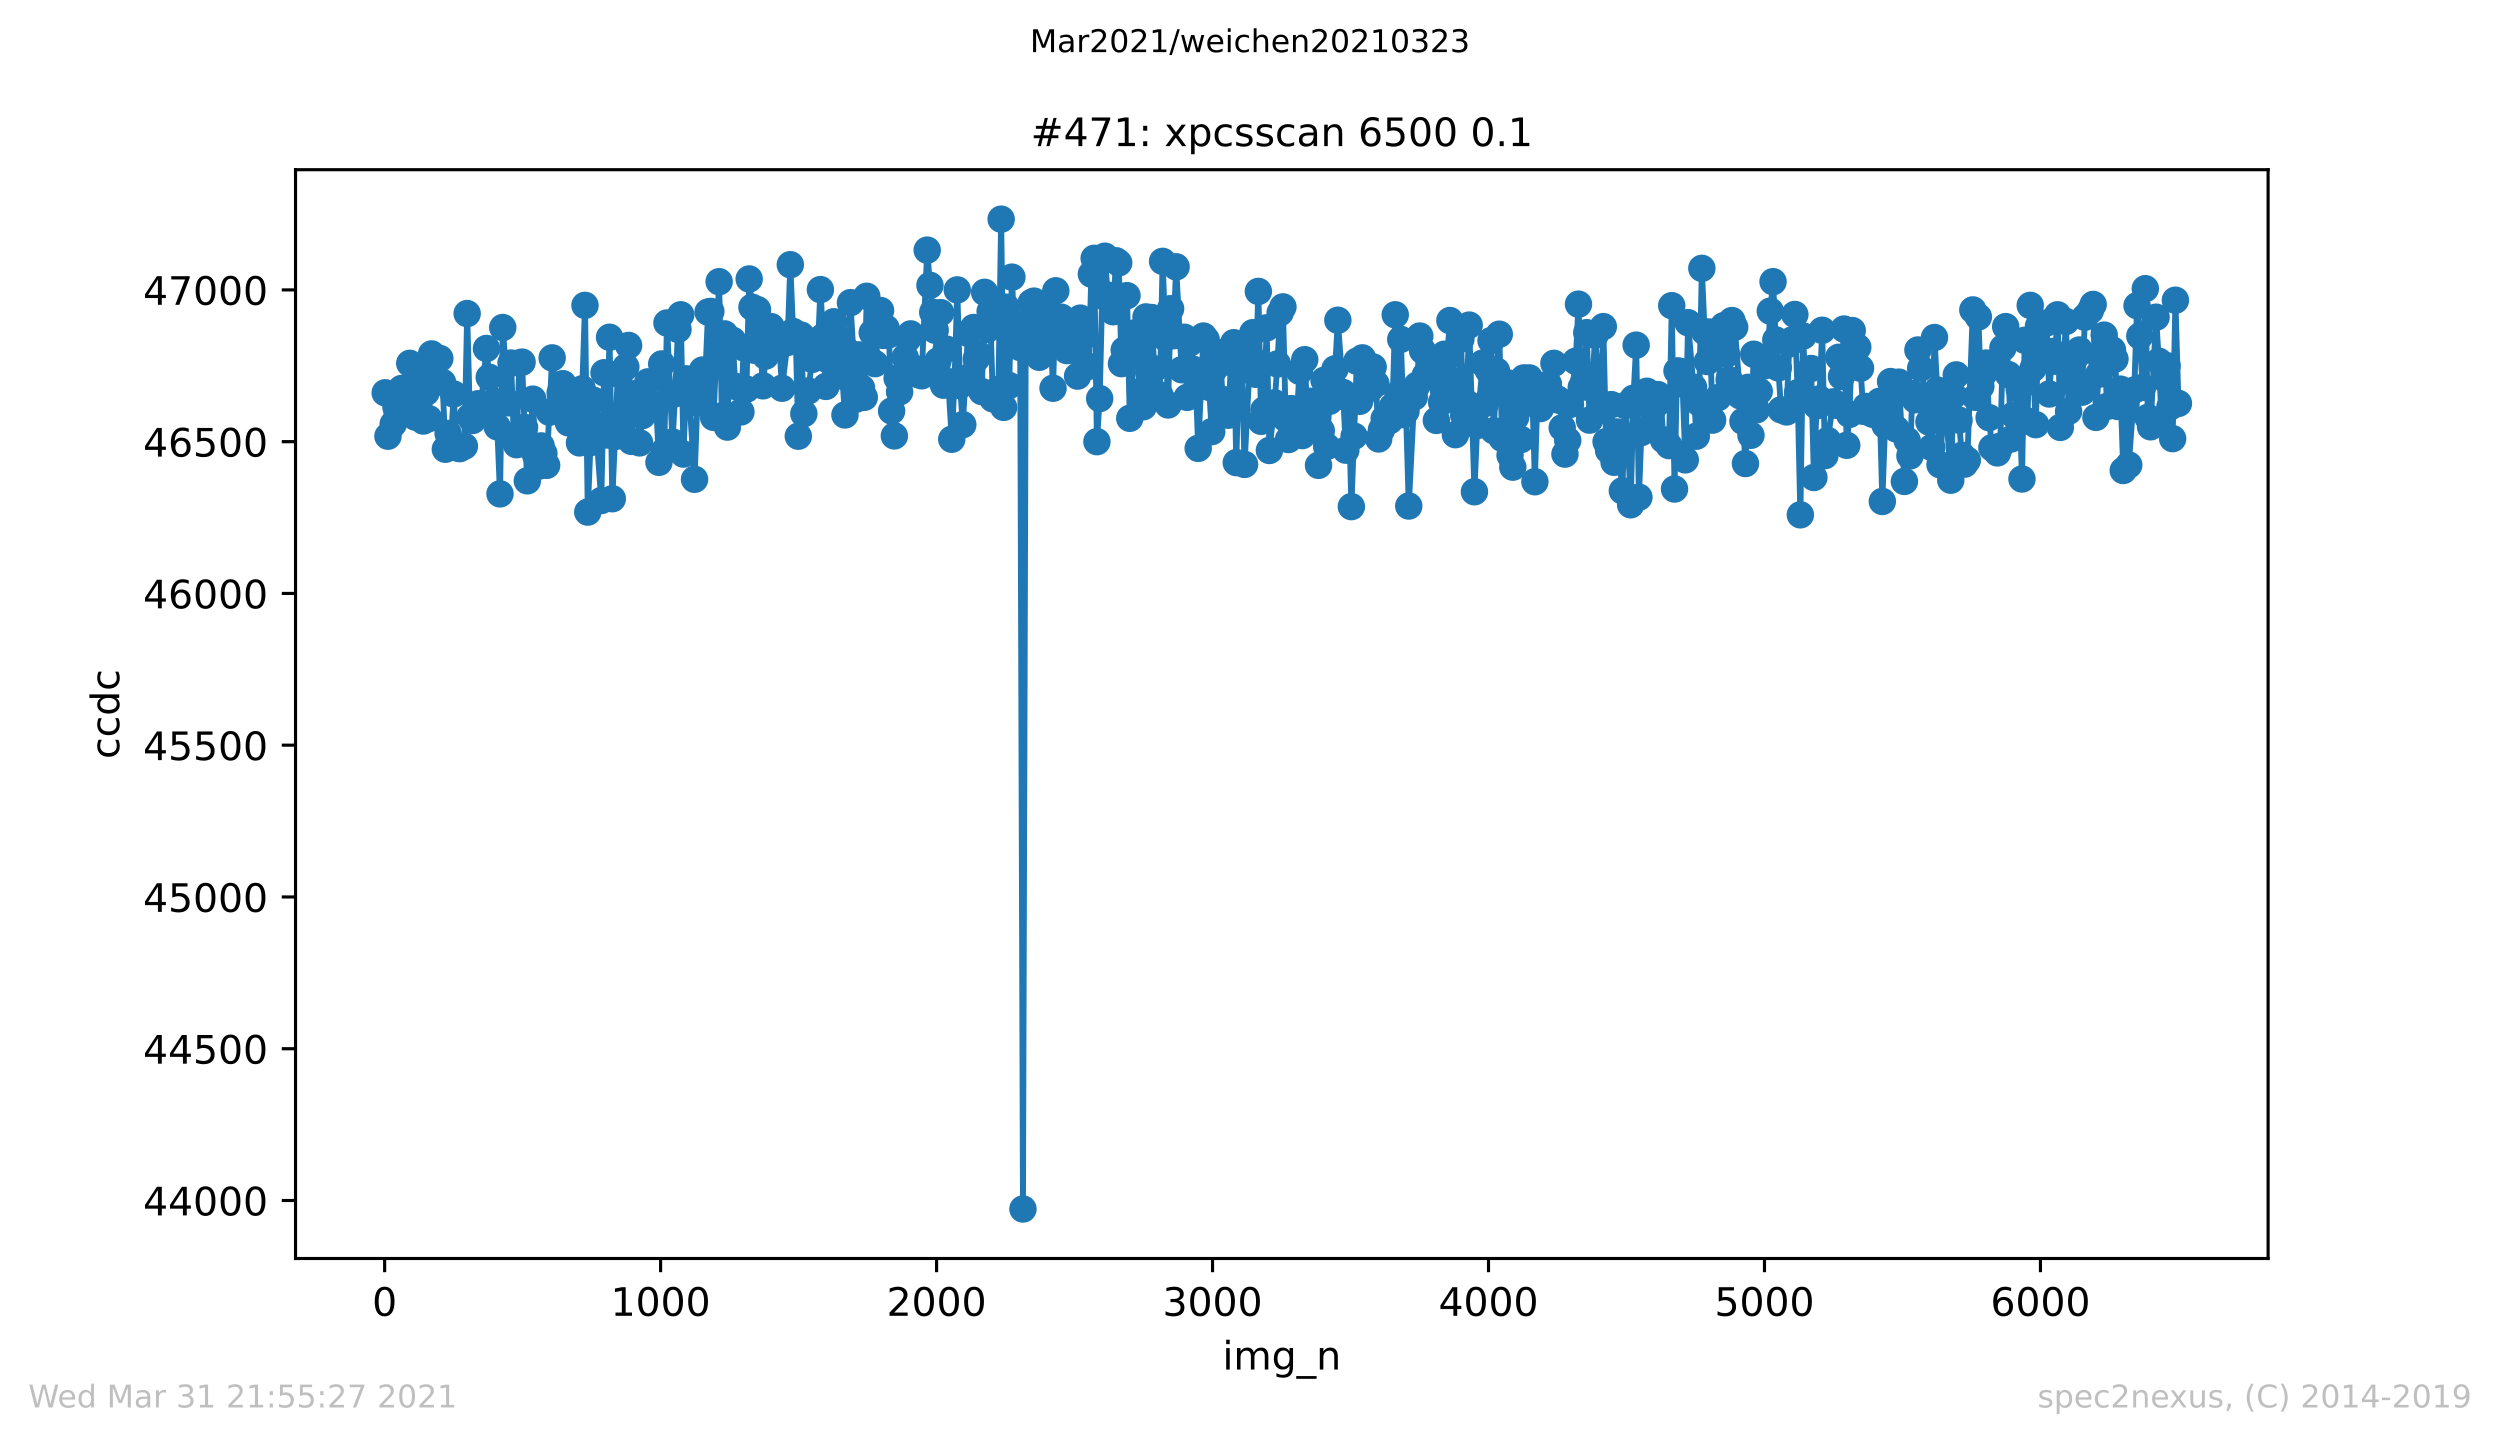
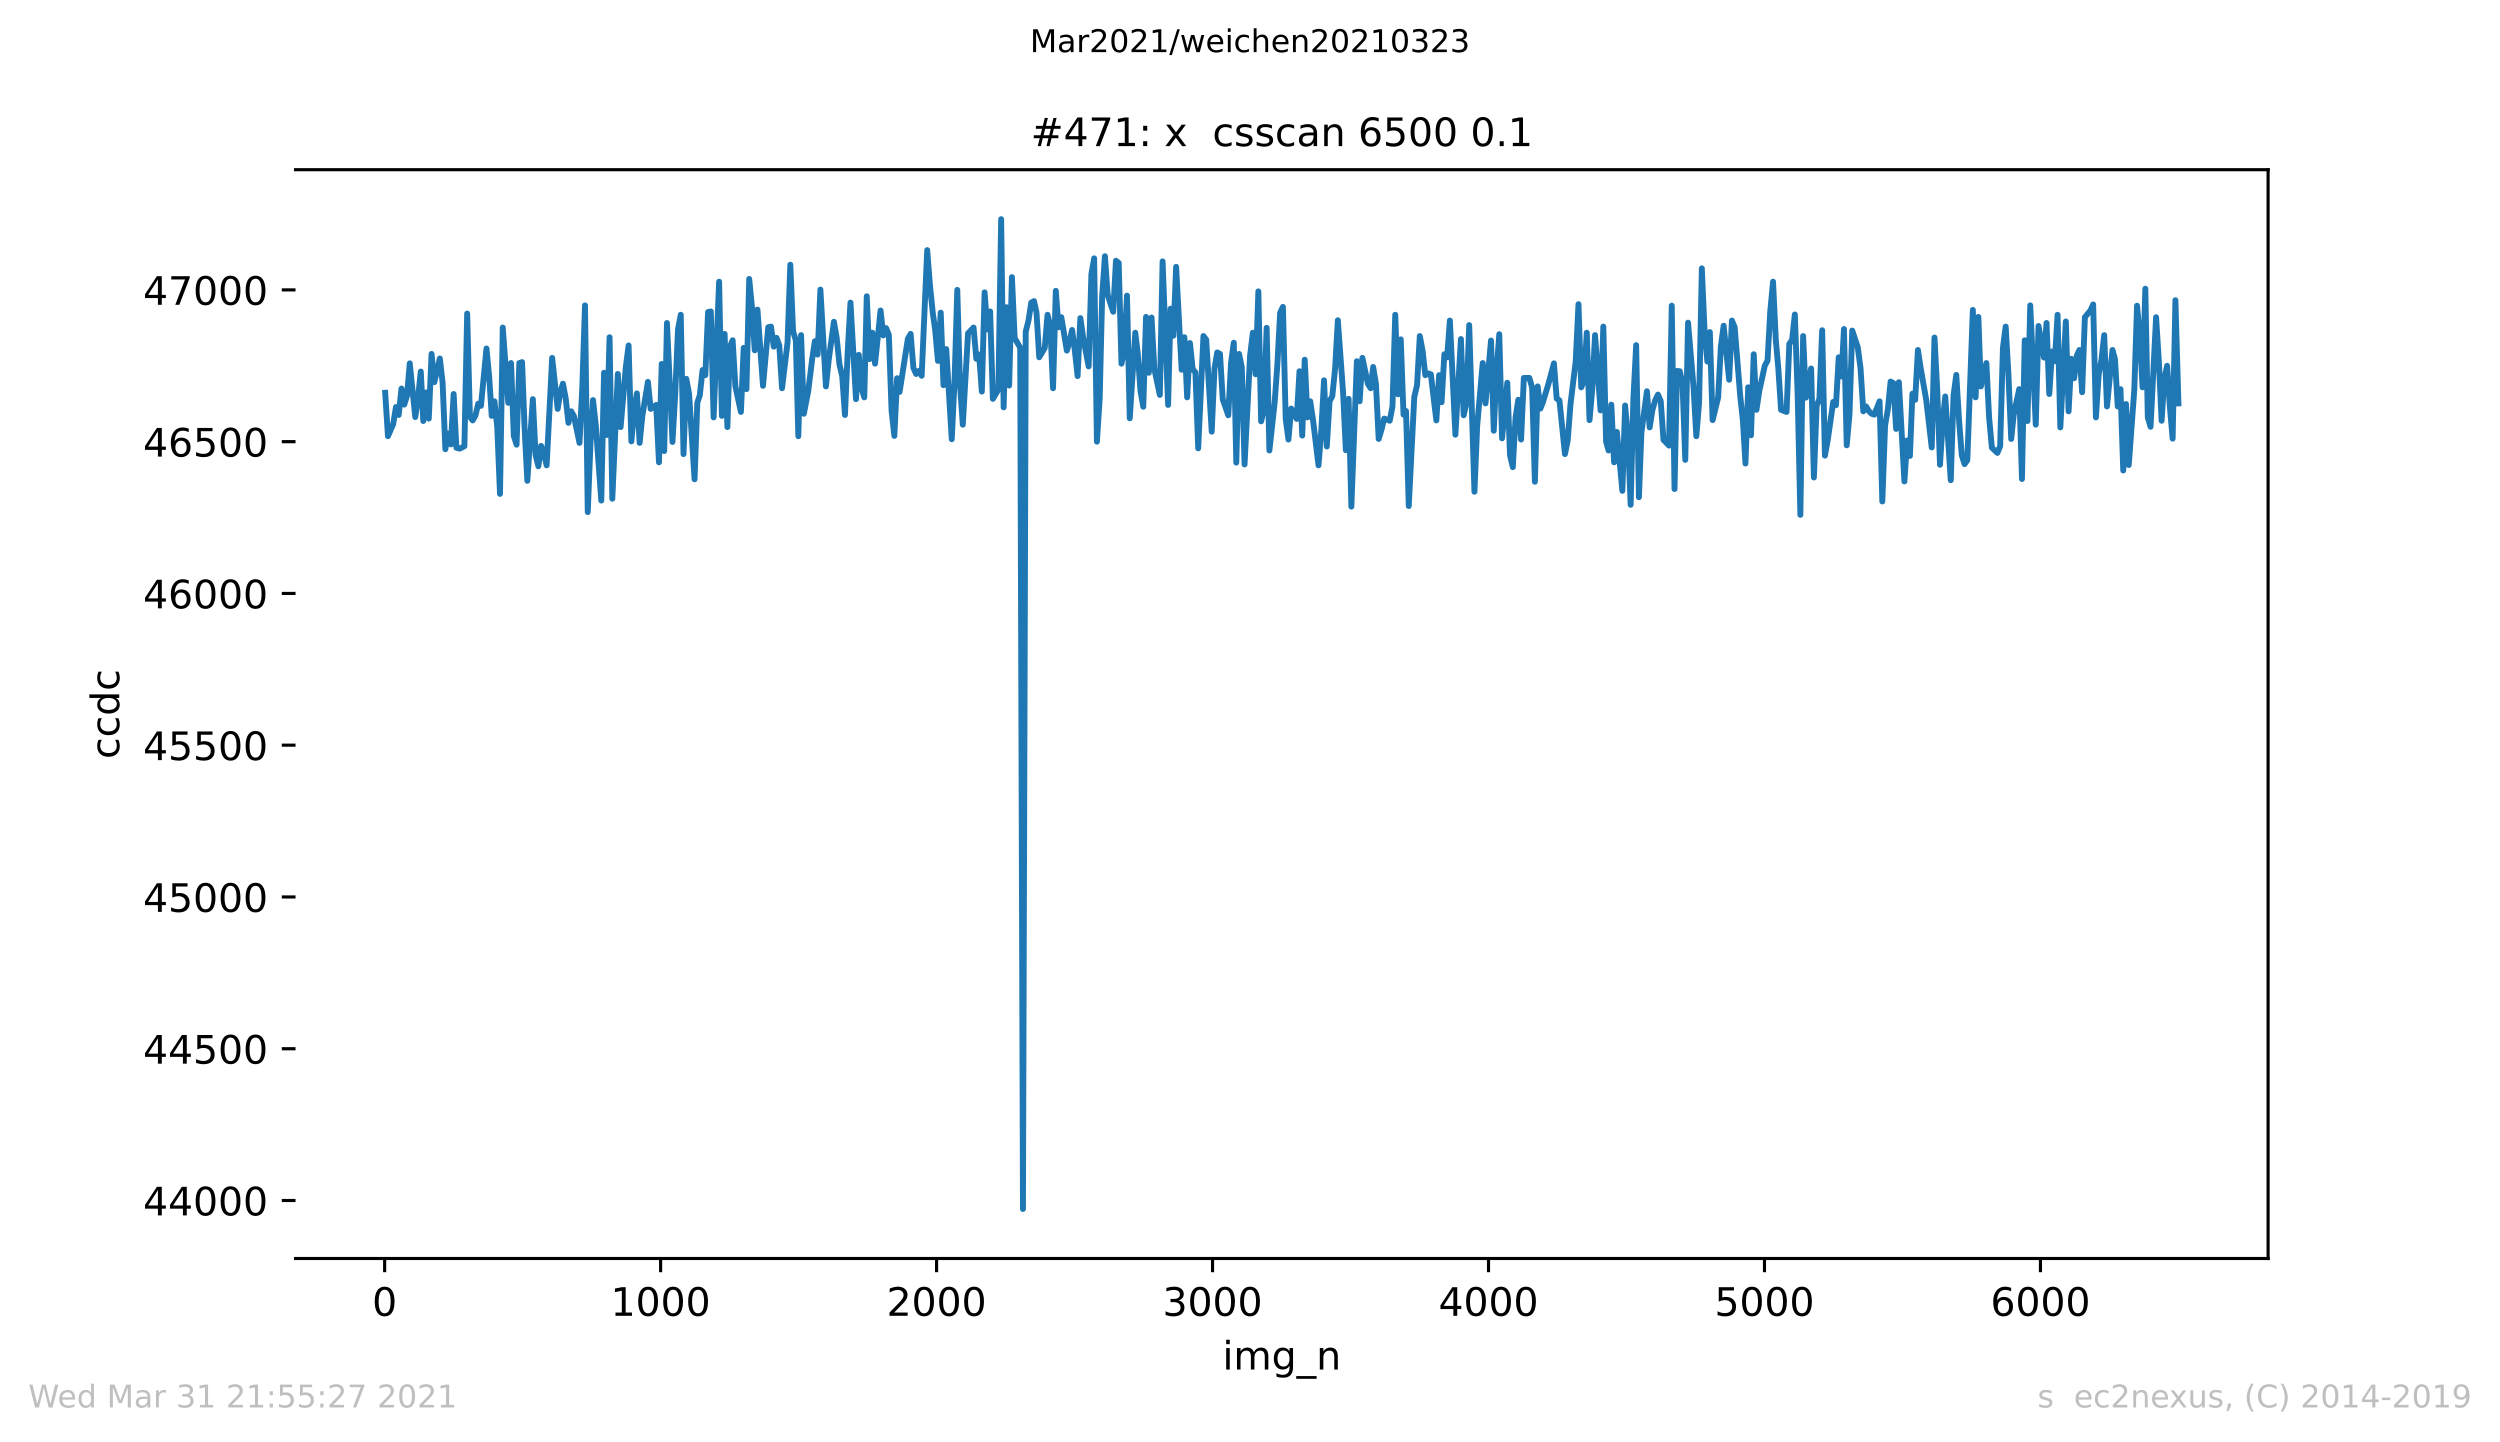
<svg xmlns="http://www.w3.org/2000/svg" xmlns:xlink="http://www.w3.org/1999/xlink" height="367.2pt" version="1.1" viewBox="0 0 636.48 367.2" width="636.48pt">
  <defs>
    <style type="text/css">*{stroke-linecap:butt;stroke-linejoin:round;}</style>
  </defs>
  <g id="figure_1">
    <g id="patch_1">
      <path d="M 0 367.2  L 636.48 367.2  L 636.48 0  L 0 0  z " style="fill:#ffffff;" />
    </g>
    <g id="axes_1">
      <g id="patch_2">
        <path d="M 75.24 320.4  L 577.44 320.4  L 577.44 43.2  L 75.24 43.2  z " style="fill:#ffffff;" />
      </g>
      <g id="matplotlib.axis_1">
        <g id="xtick_1">
          <g id="line2d_1">
            <defs>
              <path d="M 0 0  L 0 3.5  " id="mf581847620" style="stroke:#000000;stroke-width:0.8;" />
            </defs>
            <g>
              <use style="stroke:#000000;stroke-width:0.8;" x="97.927" xlink:href="#mf581847620" y="320.4" />
            </g>
          </g>
          <g id="text_1">
            <g transform="translate(94.746 334.998)scale(0.1 -0.1)">
              <defs>
                <path d="M 31.781 66.406  Q 24.172 66.406 20.328 58.906  Q 16.5 51.422 16.5 36.375  Q 16.5 21.391 20.328 13.891  Q 24.172 6.391 31.781 6.391  Q 39.453 6.391 43.281 13.891  Q 47.125 21.391 47.125 36.375  Q 47.125 51.422 43.281 58.906  Q 39.453 66.406 31.781 66.406  z M 31.781 74.219  Q 44.047 74.219 50.516 64.516  Q 56.984 54.828 56.984 36.375  Q 56.984 17.969 50.516 8.266  Q 44.047 -1.422 31.781 -1.422  Q 19.531 -1.422 13.062 8.266  Q 6.594 17.969 6.594 36.375  Q 6.594 54.828 13.062 64.516  Q 19.531 74.219 31.781 74.219  z " id="DejaVuSans-48" />
              </defs>
              <use xlink:href="#DejaVuSans-48" />
            </g>
          </g>
        </g>
        <g id="xtick_2">
          <g id="line2d_2">
            <g>
              <use style="stroke:#000000;stroke-width:0.8;" x="168.186" xlink:href="#mf581847620" y="320.4" />
            </g>
          </g>
          <g id="text_2">
            <g transform="translate(155.461 334.998)scale(0.1 -0.1)">
              <defs>
                <path d="M 12.406 8.297  L 28.516 8.297  L 28.516 63.922  L 10.984 60.406  L 10.984 69.391  L 28.422 72.906  L 38.281 72.906  L 38.281 8.297  L 54.391 8.297  L 54.391 0  L 12.406 0  z " id="DejaVuSans-49" />
              </defs>
              <use xlink:href="#DejaVuSans-49" />
              <use x="63.623" xlink:href="#DejaVuSans-48" />
              <use x="127.246" xlink:href="#DejaVuSans-48" />
              <use x="190.869" xlink:href="#DejaVuSans-48" />
            </g>
          </g>
        </g>
        <g id="xtick_3">
          <g id="line2d_3">
            <g>
              <use style="stroke:#000000;stroke-width:0.8;" x="238.446" xlink:href="#mf581847620" y="320.4" />
            </g>
          </g>
          <g id="text_3">
            <g transform="translate(225.721 334.998)scale(0.1 -0.1)">
              <defs>
                <path d="M 19.188 8.297  L 53.609 8.297  L 53.609 0  L 7.328 0  L 7.328 8.297  Q 12.938 14.109 22.625 23.891  Q 32.328 33.688 34.812 36.531  Q 39.547 41.844 41.422 45.531  Q 43.312 49.219 43.312 52.781  Q 43.312 58.594 39.234 62.25  Q 35.156 65.922 28.609 65.922  Q 23.969 65.922 18.812 64.312  Q 13.672 62.703 7.812 59.422  L 7.812 69.391  Q 13.766 71.781 18.938 73  Q 24.125 74.219 28.422 74.219  Q 39.75 74.219 46.484 68.547  Q 53.219 62.891 53.219 53.422  Q 53.219 48.922 51.531 44.891  Q 49.859 40.875 45.406 35.406  Q 44.188 33.984 37.641 27.219  Q 31.109 20.453 19.188 8.297  z " id="DejaVuSans-50" />
              </defs>
              <use xlink:href="#DejaVuSans-50" />
              <use x="63.623" xlink:href="#DejaVuSans-48" />
              <use x="127.246" xlink:href="#DejaVuSans-48" />
              <use x="190.869" xlink:href="#DejaVuSans-48" />
            </g>
          </g>
        </g>
        <g id="xtick_4">
          <g id="line2d_4">
            <g>
              <use style="stroke:#000000;stroke-width:0.8;" x="308.705" xlink:href="#mf581847620" y="320.4" />
            </g>
          </g>
          <g id="text_4">
            <g transform="translate(295.98 334.998)scale(0.1 -0.1)">
              <defs>
                <path d="M 40.578 39.312  Q 47.656 37.797 51.625 33  Q 55.609 28.219 55.609 21.188  Q 55.609 10.406 48.188 4.484  Q 40.766 -1.422 27.094 -1.422  Q 22.516 -1.422 17.656 -0.516  Q 12.797 0.391 7.625 2.203  L 7.625 11.719  Q 11.719 9.328 16.594 8.109  Q 21.484 6.891 26.812 6.891  Q 36.078 6.891 40.938 10.547  Q 45.797 14.203 45.797 21.188  Q 45.797 27.641 41.281 31.266  Q 36.766 34.906 28.719 34.906  L 20.219 34.906  L 20.219 43.016  L 29.109 43.016  Q 36.375 43.016 40.234 45.922  Q 44.094 48.828 44.094 54.297  Q 44.094 59.906 40.109 62.906  Q 36.141 65.922 28.719 65.922  Q 24.656 65.922 20.016 65.031  Q 15.375 64.156 9.812 62.312  L 9.812 71.094  Q 15.438 72.656 20.344 73.438  Q 25.25 74.219 29.594 74.219  Q 40.828 74.219 47.359 69.109  Q 53.906 64.016 53.906 55.328  Q 53.906 49.266 50.438 45.094  Q 46.969 40.922 40.578 39.312  z " id="DejaVuSans-51" />
              </defs>
              <use xlink:href="#DejaVuSans-51" />
              <use x="63.623" xlink:href="#DejaVuSans-48" />
              <use x="127.246" xlink:href="#DejaVuSans-48" />
              <use x="190.869" xlink:href="#DejaVuSans-48" />
            </g>
          </g>
        </g>
        <g id="xtick_5">
          <g id="line2d_5">
            <g>
              <use style="stroke:#000000;stroke-width:0.8;" x="378.964" xlink:href="#mf581847620" y="320.4" />
            </g>
          </g>
          <g id="text_5">
            <g transform="translate(366.239 334.998)scale(0.1 -0.1)">
              <defs>
                <path d="M 37.797 64.312  L 12.891 25.391  L 37.797 25.391  z M 35.203 72.906  L 47.609 72.906  L 47.609 25.391  L 58.016 25.391  L 58.016 17.188  L 47.609 17.188  L 47.609 0  L 37.797 0  L 37.797 17.188  L 4.891 17.188  L 4.891 26.703  z " id="DejaVuSans-52" />
              </defs>
              <use xlink:href="#DejaVuSans-52" />
              <use x="63.623" xlink:href="#DejaVuSans-48" />
              <use x="127.246" xlink:href="#DejaVuSans-48" />
              <use x="190.869" xlink:href="#DejaVuSans-48" />
            </g>
          </g>
        </g>
        <g id="xtick_6">
          <g id="line2d_6">
            <g>
              <use style="stroke:#000000;stroke-width:0.8;" x="449.224" xlink:href="#mf581847620" y="320.4" />
            </g>
          </g>
          <g id="text_6">
            <g transform="translate(436.499 334.998)scale(0.1 -0.1)">
              <defs>
                <path d="M 10.797 72.906  L 49.516 72.906  L 49.516 64.594  L 19.828 64.594  L 19.828 46.734  Q 21.969 47.469 24.109 47.828  Q 26.266 48.188 28.422 48.188  Q 40.625 48.188 47.75 41.5  Q 54.891 34.812 54.891 23.391  Q 54.891 11.625 47.562 5.094  Q 40.234 -1.422 26.906 -1.422  Q 22.312 -1.422 17.547 -0.641  Q 12.797 0.141 7.719 1.703  L 7.719 11.625  Q 12.109 9.234 16.797 8.062  Q 21.484 6.891 26.703 6.891  Q 35.156 6.891 40.078 11.328  Q 45.016 15.766 45.016 23.391  Q 45.016 31 40.078 35.438  Q 35.156 39.891 26.703 39.891  Q 22.75 39.891 18.812 39.016  Q 14.891 38.141 10.797 36.281  z " id="DejaVuSans-53" />
              </defs>
              <use xlink:href="#DejaVuSans-53" />
              <use x="63.623" xlink:href="#DejaVuSans-48" />
              <use x="127.246" xlink:href="#DejaVuSans-48" />
              <use x="190.869" xlink:href="#DejaVuSans-48" />
            </g>
          </g>
        </g>
        <g id="xtick_7">
          <g id="line2d_7">
            <g>
              <use style="stroke:#000000;stroke-width:0.8;" x="519.483" xlink:href="#mf581847620" y="320.4" />
            </g>
          </g>
          <g id="text_7">
            <g transform="translate(506.758 334.998)scale(0.1 -0.1)">
              <defs>
                <path d="M 33.016 40.375  Q 26.375 40.375 22.484 35.828  Q 18.609 31.297 18.609 23.391  Q 18.609 15.531 22.484 10.953  Q 26.375 6.391 33.016 6.391  Q 39.656 6.391 43.531 10.953  Q 47.406 15.531 47.406 23.391  Q 47.406 31.297 43.531 35.828  Q 39.656 40.375 33.016 40.375  z M 52.594 71.297  L 52.594 62.312  Q 48.875 64.062 45.094 64.984  Q 41.312 65.922 37.594 65.922  Q 27.828 65.922 22.672 59.328  Q 17.531 52.734 16.797 39.406  Q 19.672 43.656 24.016 45.922  Q 28.375 48.188 33.594 48.188  Q 44.578 48.188 50.953 41.516  Q 57.328 34.859 57.328 23.391  Q 57.328 12.156 50.688 5.359  Q 44.047 -1.422 33.016 -1.422  Q 20.359 -1.422 13.672 8.266  Q 6.984 17.969 6.984 36.375  Q 6.984 53.656 15.188 63.938  Q 23.391 74.219 37.203 74.219  Q 40.922 74.219 44.703 73.484  Q 48.484 72.75 52.594 71.297  z " id="DejaVuSans-54" />
              </defs>
              <use xlink:href="#DejaVuSans-54" />
              <use x="63.623" xlink:href="#DejaVuSans-48" />
              <use x="127.246" xlink:href="#DejaVuSans-48" />
              <use x="190.869" xlink:href="#DejaVuSans-48" />
            </g>
          </g>
        </g>
        <g id="text_8">
          <g transform="translate(311.238 348.677)scale(0.1 -0.1)">
            <defs>
              <path d="M 9.422 54.688  L 18.406 54.688  L 18.406 0  L 9.422 0  z M 9.422 75.984  L 18.406 75.984  L 18.406 64.594  L 9.422 64.594  z " id="DejaVuSans-105" />
              <path d="M 52 44.188  Q 55.375 50.25 60.062 53.125  Q 64.75 56 71.094 56  Q 79.641 56 84.281 50.016  Q 88.922 44.047 88.922 33.016  L 88.922 0  L 79.891 0  L 79.891 32.719  Q 79.891 40.578 77.094 44.375  Q 74.312 48.188 68.609 48.188  Q 61.625 48.188 57.562 43.547  Q 53.516 38.922 53.516 30.906  L 53.516 0  L 44.484 0  L 44.484 32.719  Q 44.484 40.625 41.703 44.406  Q 38.922 48.188 33.109 48.188  Q 26.219 48.188 22.156 43.531  Q 18.109 38.875 18.109 30.906  L 18.109 0  L 9.078 0  L 9.078 54.688  L 18.109 54.688  L 18.109 46.188  Q 21.188 51.219 25.484 53.609  Q 29.781 56 35.688 56  Q 41.656 56 45.828 52.969  Q 50 49.953 52 44.188  z " id="DejaVuSans-109" />
              <path d="M 45.406 27.984  Q 45.406 37.75 41.375 43.109  Q 37.359 48.484 30.078 48.484  Q 22.859 48.484 18.828 43.109  Q 14.797 37.75 14.797 27.984  Q 14.797 18.266 18.828 12.891  Q 22.859 7.516 30.078 7.516  Q 37.359 7.516 41.375 12.891  Q 45.406 18.266 45.406 27.984  z M 54.391 6.781  Q 54.391 -7.172 48.188 -13.984  Q 42 -20.797 29.203 -20.797  Q 24.469 -20.797 20.266 -20.094  Q 16.062 -19.391 12.109 -17.922  L 12.109 -9.188  Q 16.062 -11.328 19.922 -12.344  Q 23.781 -13.375 27.781 -13.375  Q 36.625 -13.375 41.016 -8.766  Q 45.406 -4.156 45.406 5.172  L 45.406 9.625  Q 42.625 4.781 38.281 2.391  Q 33.938 0 27.875 0  Q 17.828 0 11.672 7.656  Q 5.516 15.328 5.516 27.984  Q 5.516 40.672 11.672 48.328  Q 17.828 56 27.875 56  Q 33.938 56 38.281 53.609  Q 42.625 51.219 45.406 46.391  L 45.406 54.688  L 54.391 54.688  z " id="DejaVuSans-103" />
              <path d="M 50.984 -16.609  L 50.984 -23.578  L -0.984 -23.578  L -0.984 -16.609  z " id="DejaVuSans-95" />
              <path d="M 54.891 33.016  L 54.891 0  L 45.906 0  L 45.906 32.719  Q 45.906 40.484 42.875 44.328  Q 39.844 48.188 33.797 48.188  Q 26.516 48.188 22.312 43.547  Q 18.109 38.922 18.109 30.906  L 18.109 0  L 9.078 0  L 9.078 54.688  L 18.109 54.688  L 18.109 46.188  Q 21.344 51.125 25.703 53.562  Q 30.078 56 35.797 56  Q 45.219 56 50.047 50.172  Q 54.891 44.344 54.891 33.016  z " id="DejaVuSans-110" />
            </defs>
            <use xlink:href="#DejaVuSans-105" />
            <use x="27.783" xlink:href="#DejaVuSans-109" />
            <use x="125.195" xlink:href="#DejaVuSans-103" />
            <use x="188.672" xlink:href="#DejaVuSans-95" />
            <use x="238.672" xlink:href="#DejaVuSans-110" />
          </g>
        </g>
      </g>
      <g id="matplotlib.axis_2">
        <g id="ytick_1">
          <g id="line2d_8">
            <defs>
              <path d="M 0 0  L -3.5 0  " id="mbe8bf1eea3" style="stroke:#000000;stroke-width:0.8;" />
            </defs>
            <g>
              <use style="stroke:#000000;stroke-width:0.8;" x="75.24" xlink:href="#mbe8bf1eea3" y="305.636" />
            </g>
          </g>
          <g id="text_9">
            <g transform="translate(36.428 309.435)scale(0.1 -0.1)">
              <use xlink:href="#DejaVuSans-52" />
              <use x="63.623" xlink:href="#DejaVuSans-52" />
              <use x="127.246" xlink:href="#DejaVuSans-48" />
              <use x="190.869" xlink:href="#DejaVuSans-48" />
              <use x="254.492" xlink:href="#DejaVuSans-48" />
            </g>
          </g>
        </g>
        <g id="ytick_2">
          <g id="line2d_9">
            <g>
              <use style="stroke:#000000;stroke-width:0.8;" x="75.24" xlink:href="#mbe8bf1eea3" y="266.998" />
            </g>
          </g>
          <g id="text_10">
            <g transform="translate(36.428 270.797)scale(0.1 -0.1)">
              <use xlink:href="#DejaVuSans-52" />
              <use x="63.623" xlink:href="#DejaVuSans-52" />
              <use x="127.246" xlink:href="#DejaVuSans-53" />
              <use x="190.869" xlink:href="#DejaVuSans-48" />
              <use x="254.492" xlink:href="#DejaVuSans-48" />
            </g>
          </g>
        </g>
        <g id="ytick_3">
          <g id="line2d_10">
            <g>
              <use style="stroke:#000000;stroke-width:0.8;" x="75.24" xlink:href="#mbe8bf1eea3" y="228.359" />
            </g>
          </g>
          <g id="text_11">
            <g transform="translate(36.428 232.159)scale(0.1 -0.1)">
              <use xlink:href="#DejaVuSans-52" />
              <use x="63.623" xlink:href="#DejaVuSans-53" />
              <use x="127.246" xlink:href="#DejaVuSans-48" />
              <use x="190.869" xlink:href="#DejaVuSans-48" />
              <use x="254.492" xlink:href="#DejaVuSans-48" />
            </g>
          </g>
        </g>
        <g id="ytick_4">
          <g id="line2d_11">
            <g>
              <use style="stroke:#000000;stroke-width:0.8;" x="75.24" xlink:href="#mbe8bf1eea3" y="189.721" />
            </g>
          </g>
          <g id="text_12">
            <g transform="translate(36.428 193.52)scale(0.1 -0.1)">
              <use xlink:href="#DejaVuSans-52" />
              <use x="63.623" xlink:href="#DejaVuSans-53" />
              <use x="127.246" xlink:href="#DejaVuSans-53" />
              <use x="190.869" xlink:href="#DejaVuSans-48" />
              <use x="254.492" xlink:href="#DejaVuSans-48" />
            </g>
          </g>
        </g>
        <g id="ytick_5">
          <g id="line2d_12">
            <g>
              <use style="stroke:#000000;stroke-width:0.8;" x="75.24" xlink:href="#mbe8bf1eea3" y="151.082" />
            </g>
          </g>
          <g id="text_13">
            <g transform="translate(36.428 154.882)scale(0.1 -0.1)">
              <use xlink:href="#DejaVuSans-52" />
              <use x="63.623" xlink:href="#DejaVuSans-54" />
              <use x="127.246" xlink:href="#DejaVuSans-48" />
              <use x="190.869" xlink:href="#DejaVuSans-48" />
              <use x="254.492" xlink:href="#DejaVuSans-48" />
            </g>
          </g>
        </g>
        <g id="ytick_6">
          <g id="line2d_13">
            <g>
              <use style="stroke:#000000;stroke-width:0.8;" x="75.24" xlink:href="#mbe8bf1eea3" y="112.444" />
            </g>
          </g>
          <g id="text_14">
            <g transform="translate(36.428 116.243)scale(0.1 -0.1)">
              <use xlink:href="#DejaVuSans-52" />
              <use x="63.623" xlink:href="#DejaVuSans-54" />
              <use x="127.246" xlink:href="#DejaVuSans-53" />
              <use x="190.869" xlink:href="#DejaVuSans-48" />
              <use x="254.492" xlink:href="#DejaVuSans-48" />
            </g>
          </g>
        </g>
        <g id="ytick_7">
          <g id="line2d_14">
            <g>
              <use style="stroke:#000000;stroke-width:0.8;" x="75.24" xlink:href="#mbe8bf1eea3" y="73.806" />
            </g>
          </g>
          <g id="text_15">
            <g transform="translate(36.428 77.605)scale(0.1 -0.1)">
              <defs>
                <path d="M 8.203 72.906  L 55.078 72.906  L 55.078 68.703  L 28.609 0  L 18.312 0  L 43.219 64.594  L 8.203 64.594  z " id="DejaVuSans-55" />
              </defs>
              <use xlink:href="#DejaVuSans-52" />
              <use x="63.623" xlink:href="#DejaVuSans-55" />
              <use x="127.246" xlink:href="#DejaVuSans-48" />
              <use x="190.869" xlink:href="#DejaVuSans-48" />
              <use x="254.492" xlink:href="#DejaVuSans-48" />
            </g>
          </g>
        </g>
        <g id="text_16">
          <g transform="translate(30.348 193.222)rotate(-90)scale(0.1 -0.1)">
            <defs>
              <path d="M 48.781 52.594  L 48.781 44.188  Q 44.969 46.297 41.141 47.344  Q 37.312 48.391 33.406 48.391  Q 24.656 48.391 19.812 42.844  Q 14.984 37.312 14.984 27.297  Q 14.984 17.281 19.812 11.734  Q 24.656 6.203 33.406 6.203  Q 37.312 6.203 41.141 7.25  Q 44.969 8.297 48.781 10.406  L 48.781 2.094  Q 45.016 0.344 40.984 -0.531  Q 36.969 -1.422 32.422 -1.422  Q 20.062 -1.422 12.781 6.344  Q 5.516 14.109 5.516 27.297  Q 5.516 40.672 12.859 48.328  Q 20.219 56 33.016 56  Q 37.156 56 41.109 55.141  Q 45.062 54.297 48.781 52.594  z " id="DejaVuSans-99" />
              <path d="M 45.406 46.391  L 45.406 75.984  L 54.391 75.984  L 54.391 0  L 45.406 0  L 45.406 8.203  Q 42.578 3.328 38.25 0.953  Q 33.938 -1.422 27.875 -1.422  Q 17.969 -1.422 11.734 6.484  Q 5.516 14.406 5.516 27.297  Q 5.516 40.188 11.734 48.094  Q 17.969 56 27.875 56  Q 33.938 56 38.25 53.625  Q 42.578 51.266 45.406 46.391  z M 14.797 27.297  Q 14.797 17.391 18.875 11.75  Q 22.953 6.109 30.078 6.109  Q 37.203 6.109 41.297 11.75  Q 45.406 17.391 45.406 27.297  Q 45.406 37.203 41.297 42.844  Q 37.203 48.484 30.078 48.484  Q 22.953 48.484 18.875 42.844  Q 14.797 37.203 14.797 27.297  z " id="DejaVuSans-100" />
            </defs>
            <use xlink:href="#DejaVuSans-99" />
            <use x="54.98" xlink:href="#DejaVuSans-99" />
            <use x="109.961" xlink:href="#DejaVuSans-100" />
            <use x="173.438" xlink:href="#DejaVuSans-99" />
          </g>
        </g>
      </g>
      <g id="line2d_15">
        <path clip-path="url(#p0b5872ff31)" d="M 98.067 100.002  L 98.77 111.053  L 100.105 107.962  L 100.807 103.634  L 101.51 105.644  L 102.213 98.921  L 102.915 103.016  L 103.618 100.775  L 104.32 92.507  L 105.726 106.185  L 106.428 101.239  L 107.131 94.593  L 107.763 107.189  L 108.466 99.925  L 109.168 106.571  L 109.871 90.111  L 110.573 97.298  L 111.979 91.27  L 112.681 97.375  L 113.384 114.376  L 114.086 110.357  L 114.789 113.139  L 115.492 100.311  L 116.194 113.99  L 117.037 114.221  L 118.232 113.603  L 118.934 79.833  L 119.637 106.107  L 120.339 107.035  L 121.042 105.798  L 121.745 102.784  L 122.447 103.325  L 123.852 88.72  L 124.555 96.061  L 125.187 105.875  L 125.89 102.166  L 126.593 108.657  L 127.295 125.736  L 127.998 83.388  L 129.403 102.553  L 130.106 92.429  L 130.808 110.976  L 131.511 113.217  L 132.213 92.429  L 132.916 92.197  L 133.548 108.812  L 134.251 122.413  L 135.656 101.625  L 136.359 115.844  L 137.061 118.703  L 137.764 113.526  L 138.466 115.458  L 139.169 118.472  L 140.574 91.116  L 141.979 104.098  L 142.612 100.002  L 143.314 97.684  L 144.017 101.393  L 144.72 107.653  L 145.422 104.716  L 146.125 105.953  L 147.53 112.753  L 148.232 98.998  L 148.935 77.747  L 149.638 130.372  L 150.34 112.676  L 150.973 101.857  L 151.675 108.194  L 153.08 127.436  L 153.783 94.902  L 154.486 110.744  L 155.188 85.861  L 155.891 126.972  L 157.296 95.211  L 157.999 108.735  L 159.333 93.434  L 160.036 87.947  L 160.739 112.367  L 161.441 104.716  L 162.144 100.157  L 162.846 112.753  L 163.549 105.798  L 164.954 97.22  L 165.657 104.098  L 167.062 103.093  L 167.765 117.699  L 168.467 92.661  L 169.1 114.84  L 169.802 82.229  L 171.207 112.521  L 171.91 100.234  L 172.612 83.852  L 173.315 80.142  L 174.018 115.612  L 174.72 96.448  L 175.423 100.157  L 176.828 122.026  L 177.531 102.553  L 178.163 100.621  L 178.866 94.207  L 179.568 95.52  L 180.271 79.447  L 180.973 79.292  L 181.676 106.262  L 183.081 71.719  L 183.784 105.875  L 184.486 85.011  L 185.189 108.735  L 185.821 88.256  L 186.524 86.633  L 187.226 98.38  L 188.632 104.871  L 189.334 88.565  L 190.037 99.075  L 190.739 71.024  L 191.442 78.21  L 192.145 89.184  L 192.847 78.829  L 194.252 98.225  L 195.587 83.311  L 196.29 83.156  L 196.992 88.256  L 197.695 86.015  L 198.398 87.947  L 199.1 98.843  L 200.505 87.174  L 201.208 67.392  L 201.911 84.392  L 202.613 86.633  L 203.246 111.053  L 203.948 85.32  L 204.651 105.334  L 205.775 99.539  L 206.759 91.502  L 207.461 86.865  L 208.164 90.266  L 208.866 73.728  L 210.272 98.38  L 210.974 91.734  L 212.309 81.92  L 213.012 86.015  L 213.714 92.738  L 214.417 95.752  L 215.119 105.644  L 215.822 89.493  L 216.525 77.051  L 217.93 101.625  L 218.632 90.343  L 219.335 98.766  L 220.038 101.162  L 220.67 75.428  L 221.372 91.425  L 222.075 84.702  L 222.778 92.584  L 224.183 79.06  L 224.885 85.397  L 225.588 83.542  L 226.291 85.243  L 226.993 104.639  L 227.696 110.976  L 228.398 96.293  L 229.031 99.771  L 231.139 86.247  L 231.841 85.011  L 232.544 93.666  L 233.246 95.211  L 233.949 94.438  L 234.652 95.675  L 236.057 63.682  L 236.759 72.646  L 237.462 79.524  L 238.094 84.083  L 238.797 91.888  L 239.499 79.601  L 240.202 98.07  L 240.905 88.875  L 242.31 111.826  L 243.012 97.143  L 243.715 73.806  L 244.418 98.148  L 245.12 108.116  L 246.455 84.856  L 247.86 83.388  L 248.563 91.347  L 249.265 90.266  L 249.968 99.693  L 250.671 74.424  L 251.373 83.852  L 252.076 79.292  L 252.778 101.548  L 254.184 99.152  L 254.886 55.8  L 255.519 103.712  L 256.221 78.21  L 256.924 98.148  L 257.626 70.56  L 258.329 86.093  L 259.734 88.488  L 260.437 307.8  L 261.139 84.47  L 261.842 81.61  L 262.544 77.051  L 263.247 76.665  L 263.879 79.524  L 264.582 90.961  L 265.987 88.565  L 266.69 80.142  L 267.392 83.001  L 268.095 98.843  L 268.798 74.037  L 269.5 83.311  L 270.203 80.76  L 271.608 89.261  L 272.24 87.252  L 272.943 84.006  L 273.645 89.261  L 274.348 95.752  L 275.051 80.992  L 275.753 85.861  L 277.158 93.279  L 277.861 69.787  L 278.564 65.769  L 279.266 112.444  L 279.969 101.471  L 280.601 75.351  L 281.304 65.228  L 282.006 75.119  L 283.412 79.369  L 284.114 66.387  L 284.817 66.928  L 285.519 92.584  L 286.222 89.106  L 286.924 75.274  L 287.627 106.494  L 289.032 84.702  L 289.665 89.956  L 290.367 99.616  L 291.07 103.557  L 291.772 80.683  L 292.475 94.902  L 293.178 80.838  L 293.88 93.898  L 295.285 100.543  L 295.988 66.541  L 297.393 103.093  L 298.025 78.597  L 298.728 85.474  L 299.431 67.932  L 300.836 94.129  L 301.538 85.861  L 302.241 101.162  L 302.944 87.329  L 303.646 93.975  L 304.349 94.825  L 305.051 114.144  L 306.386 85.552  L 307.089 86.479  L 308.494 109.894  L 309.197 93.898  L 309.899 89.725  L 310.602 90.111  L 311.304 101.702  L 312.71 105.721  L 313.412 92.352  L 314.115 87.252  L 314.747 117.776  L 315.45 90.111  L 316.152 93.511  L 316.855 118.24  L 318.26 90.575  L 318.963 84.702  L 319.665 95.288  L 320.368 74.192  L 321.071 107.266  L 321.773 104.407  L 322.476 83.465  L 323.178 114.685  L 324.513 102.553  L 325.216 92.661  L 325.918 79.601  L 326.621 78.133  L 327.324 106.571  L 328.026 111.903  L 328.729 104.021  L 330.134 106.648  L 330.837 94.516  L 331.539 110.898  L 332.172 91.579  L 332.874 106.262  L 333.577 102.166  L 334.279 106.88  L 335.684 118.472  L 336.387 109.662  L 337.09 96.834  L 337.792 113.68  L 338.495 102.166  L 339.197 100.852  L 339.9 93.898  L 340.603 81.533  L 341.938 99.925  L 342.64 114.608  L 343.343 101.548  L 344.045 128.981  L 345.451 91.966  L 346.153 102.166  L 346.856 91.116  L 348.261 97.761  L 348.964 98.843  L 349.596 93.434  L 350.298 97.684  L 351.001 111.748  L 351.704 109.43  L 352.406 106.571  L 353.811 107.112  L 354.514 103.48  L 355.217 80.142  L 355.919 100.389  L 356.622 86.402  L 357.324 105.566  L 357.957 104.639  L 358.659 128.827  L 360.065 101.084  L 360.767 98.07  L 361.47 85.552  L 362.172 89.261  L 362.875 95.52  L 363.577 95.057  L 364.28 95.288  L 365.685 107.035  L 366.388 95.52  L 367.02 102.398  L 367.723 90.188  L 368.425 90.961  L 369.128 81.61  L 370.533 110.667  L 371.938 86.324  L 372.641 105.721  L 373.344 102.553  L 374.046 82.77  L 375.381 125.195  L 376.084 108.348  L 377.489 92.429  L 378.191 102.707  L 379.597 86.711  L 380.299 109.662  L 381.002 94.438  L 381.704 85.088  L 382.407 111.594  L 383.742 97.452  L 384.445 115.921  L 385.147 118.935  L 385.85 106.262  L 386.552 101.78  L 387.255 111.903  L 387.957 96.216  L 389.363 96.216  L 390.065 98.689  L 390.768 122.645  L 391.47 98.38  L 392.173 104.021  L 392.805 102.398  L 394.211 97.761  L 395.616 92.507  L 396.318 101.471  L 397.021 101.934  L 398.426 115.612  L 399.129 112.135  L 399.831 102.939  L 401.166 91.966  L 401.869 77.438  L 402.571 98.611  L 403.274 96.989  L 403.977 84.702  L 404.679 106.957  L 405.382 98.998  L 406.084 85.32  L 407.49 104.484  L 408.192 83.156  L 408.895 112.444  L 409.527 114.685  L 410.23 103.016  L 410.932 117.699  L 411.635 109.971  L 413.04 124.963  L 413.743 103.248  L 414.445 111.053  L 415.148 128.518  L 415.85 101.393  L 416.553 87.87  L 417.256 126.586  L 417.888 110.126  L 419.293 99.616  L 419.996 108.812  L 420.698 104.33  L 421.401 101.934  L 422.104 100.466  L 422.806 102.089  L 423.509 111.98  L 424.914 113.449  L 425.617 77.824  L 426.319 124.499  L 426.951 94.438  L 427.654 94.516  L 428.357 97.761  L 429.059 117.081  L 429.762 82.151  L 431.167 98.611  L 431.87 111.053  L 432.572 102.553  L 433.275 68.319  L 433.977 84.47  L 434.68 92.043  L 435.312 84.547  L 436.015 106.957  L 437.42 101.239  L 438.123 88.179  L 438.825 82.924  L 440.23 96.679  L 440.933 81.61  L 441.636 83.311  L 443.041 100.775  L 443.743 107.266  L 444.376 118.008  L 445.078 98.611  L 445.781 110.821  L 446.484 90.188  L 447.186 104.33  L 447.889 99.616  L 449.294 93.125  L 449.997 91.811  L 450.699 79.215  L 451.402 71.719  L 452.104 86.556  L 452.737 93.666  L 453.439 104.33  L 454.844 104.871  L 455.547 87.561  L 456.25 86.556  L 456.952 80.065  L 457.655 100.002  L 458.357 131.068  L 459.06 85.552  L 459.763 101.239  L 461.097 93.82  L 461.8 121.563  L 462.503 103.325  L 463.205 101.548  L 463.908 84.083  L 464.61 115.999  L 465.313 112.135  L 466.718 102.321  L 467.421 103.171  L 468.123 90.961  L 468.826 95.829  L 469.458 83.774  L 470.161 113.371  L 470.864 105.489  L 471.566 84.161  L 472.971 88.411  L 473.674 93.743  L 474.377 104.716  L 475.079 103.48  L 475.782 104.639  L 476.484 105.334  L 477.187 105.566  L 478.522 102.166  L 479.224 127.668  L 479.927 108.271  L 480.63 104.253  L 481.332 97.143  L 482.035 97.53  L 482.737 109.198  L 483.44 97.298  L 484.845 122.567  L 485.548 112.135  L 486.25 116.076  L 486.883 100.234  L 487.585 101.78  L 488.288 89.106  L 488.99 93.743  L 490.396 101.78  L 491.801 113.912  L 492.503 85.938  L 493.206 99.307  L 493.909 118.317  L 494.611 107.112  L 495.244 100.93  L 496.649 122.258  L 497.351 100.698  L 498.054 95.443  L 498.757 106.957  L 499.459 115.921  L 500.162 118.162  L 500.864 117.158  L 502.269 78.906  L 502.972 101.162  L 503.675 80.683  L 504.307 98.38  L 505.712 92.429  L 506.415 106.339  L 507.117 113.99  L 508.523 115.303  L 509.225 113.603  L 509.928 88.565  L 510.63 83.156  L 511.333 95.366  L 512.036 111.748  L 512.668 105.644  L 514.073 99.075  L 514.776 121.949  L 515.478 86.633  L 516.181 107.189  L 516.883 77.747  L 518.289 108.116  L 518.991 83.001  L 520.396 91.038  L 521.029 82.229  L 521.731 100.311  L 522.434 89.493  L 523.137 91.966  L 523.839 80.142  L 524.542 108.812  L 525.947 81.842  L 526.649 104.716  L 527.352 91.347  L 528.055 96.293  L 528.757 90.497  L 529.39 89.106  L 530.092 99.848  L 530.795 80.76  L 532.2 79.06  L 532.903 77.515  L 533.605 106.262  L 534.308 95.288  L 535.01 91.656  L 535.713 85.32  L 536.416 103.48  L 537.821 89.106  L 538.453 91.425  L 539.156 103.48  L 539.858 99.075  L 540.561 119.785  L 541.263 102.862  L 541.966 118.394  L 543.371 99.307  L 544.074 77.824  L 544.776 85.552  L 545.479 98.611  L 546.182 73.496  L 546.814 106.262  L 547.517 108.657  L 548.922 80.76  L 549.624 91.966  L 550.327 107.112  L 551.029 96.37  L 551.732 93.125  L 552.435 103.634  L 553.137 111.671  L 553.84 76.433  L 554.613 102.707  L 554.613 102.707  " style="fill:none;stroke:#1f77b4;stroke-linecap:square;stroke-width:1.5;" />
        <defs>
-           <path d="M 0 3  C 0.796 3 1.559 2.684 2.121 2.121  C 2.684 1.559 3 0.796 3 0  C 3 -0.796 2.684 -1.559 2.121 -2.121  C 1.559 -2.684 0.796 -3 0 -3  C -0.796 -3 -1.559 -2.684 -2.121 -2.121  C -2.684 -1.559 -3 -0.796 -3 0  C -3 0.796 -2.684 1.559 -2.121 2.121  C -1.559 2.684 -0.796 3 0 3  z " id="m2b9d3f3254" style="stroke:#1f77b4;" />
-         </defs>
+           </defs>
        <g clip-path="url(#p0b5872ff31)">
          <use style="fill:#1f77b4;stroke:#1f77b4;" x="98.067" xlink:href="#m2b9d3f3254" y="100.002" />
          <use style="fill:#1f77b4;stroke:#1f77b4;" x="98.77" xlink:href="#m2b9d3f3254" y="111.053" />
          <use style="fill:#1f77b4;stroke:#1f77b4;" x="100.105" xlink:href="#m2b9d3f3254" y="107.962" />
          <use style="fill:#1f77b4;stroke:#1f77b4;" x="100.807" xlink:href="#m2b9d3f3254" y="103.634" />
          <use style="fill:#1f77b4;stroke:#1f77b4;" x="101.51" xlink:href="#m2b9d3f3254" y="105.644" />
          <use style="fill:#1f77b4;stroke:#1f77b4;" x="102.213" xlink:href="#m2b9d3f3254" y="98.921" />
          <use style="fill:#1f77b4;stroke:#1f77b4;" x="102.915" xlink:href="#m2b9d3f3254" y="103.016" />
          <use style="fill:#1f77b4;stroke:#1f77b4;" x="103.618" xlink:href="#m2b9d3f3254" y="100.775" />
          <use style="fill:#1f77b4;stroke:#1f77b4;" x="104.32" xlink:href="#m2b9d3f3254" y="92.507" />
          <use style="fill:#1f77b4;stroke:#1f77b4;" x="105.726" xlink:href="#m2b9d3f3254" y="106.185" />
          <use style="fill:#1f77b4;stroke:#1f77b4;" x="106.428" xlink:href="#m2b9d3f3254" y="101.239" />
          <use style="fill:#1f77b4;stroke:#1f77b4;" x="107.131" xlink:href="#m2b9d3f3254" y="94.593" />
          <use style="fill:#1f77b4;stroke:#1f77b4;" x="107.763" xlink:href="#m2b9d3f3254" y="107.189" />
          <use style="fill:#1f77b4;stroke:#1f77b4;" x="108.466" xlink:href="#m2b9d3f3254" y="99.925" />
          <use style="fill:#1f77b4;stroke:#1f77b4;" x="109.168" xlink:href="#m2b9d3f3254" y="106.571" />
          <use style="fill:#1f77b4;stroke:#1f77b4;" x="109.871" xlink:href="#m2b9d3f3254" y="90.111" />
          <use style="fill:#1f77b4;stroke:#1f77b4;" x="110.573" xlink:href="#m2b9d3f3254" y="97.298" />
          <use style="fill:#1f77b4;stroke:#1f77b4;" x="111.979" xlink:href="#m2b9d3f3254" y="91.27" />
          <use style="fill:#1f77b4;stroke:#1f77b4;" x="112.681" xlink:href="#m2b9d3f3254" y="97.375" />
          <use style="fill:#1f77b4;stroke:#1f77b4;" x="113.384" xlink:href="#m2b9d3f3254" y="114.376" />
          <use style="fill:#1f77b4;stroke:#1f77b4;" x="114.086" xlink:href="#m2b9d3f3254" y="110.357" />
          <use style="fill:#1f77b4;stroke:#1f77b4;" x="114.789" xlink:href="#m2b9d3f3254" y="113.139" />
          <use style="fill:#1f77b4;stroke:#1f77b4;" x="115.492" xlink:href="#m2b9d3f3254" y="100.311" />
          <use style="fill:#1f77b4;stroke:#1f77b4;" x="116.194" xlink:href="#m2b9d3f3254" y="113.99" />
          <use style="fill:#1f77b4;stroke:#1f77b4;" x="117.037" xlink:href="#m2b9d3f3254" y="114.221" />
          <use style="fill:#1f77b4;stroke:#1f77b4;" x="118.232" xlink:href="#m2b9d3f3254" y="113.603" />
          <use style="fill:#1f77b4;stroke:#1f77b4;" x="118.934" xlink:href="#m2b9d3f3254" y="79.833" />
          <use style="fill:#1f77b4;stroke:#1f77b4;" x="119.637" xlink:href="#m2b9d3f3254" y="106.107" />
          <use style="fill:#1f77b4;stroke:#1f77b4;" x="120.339" xlink:href="#m2b9d3f3254" y="107.035" />
          <use style="fill:#1f77b4;stroke:#1f77b4;" x="121.042" xlink:href="#m2b9d3f3254" y="105.798" />
          <use style="fill:#1f77b4;stroke:#1f77b4;" x="121.745" xlink:href="#m2b9d3f3254" y="102.784" />
          <use style="fill:#1f77b4;stroke:#1f77b4;" x="122.447" xlink:href="#m2b9d3f3254" y="103.325" />
          <use style="fill:#1f77b4;stroke:#1f77b4;" x="123.852" xlink:href="#m2b9d3f3254" y="88.72" />
          <use style="fill:#1f77b4;stroke:#1f77b4;" x="124.555" xlink:href="#m2b9d3f3254" y="96.061" />
          <use style="fill:#1f77b4;stroke:#1f77b4;" x="125.187" xlink:href="#m2b9d3f3254" y="105.875" />
          <use style="fill:#1f77b4;stroke:#1f77b4;" x="125.89" xlink:href="#m2b9d3f3254" y="102.166" />
          <use style="fill:#1f77b4;stroke:#1f77b4;" x="126.593" xlink:href="#m2b9d3f3254" y="108.657" />
          <use style="fill:#1f77b4;stroke:#1f77b4;" x="127.295" xlink:href="#m2b9d3f3254" y="125.736" />
          <use style="fill:#1f77b4;stroke:#1f77b4;" x="127.998" xlink:href="#m2b9d3f3254" y="83.388" />
          <use style="fill:#1f77b4;stroke:#1f77b4;" x="129.403" xlink:href="#m2b9d3f3254" y="102.553" />
          <use style="fill:#1f77b4;stroke:#1f77b4;" x="130.106" xlink:href="#m2b9d3f3254" y="92.429" />
          <use style="fill:#1f77b4;stroke:#1f77b4;" x="130.808" xlink:href="#m2b9d3f3254" y="110.976" />
          <use style="fill:#1f77b4;stroke:#1f77b4;" x="131.511" xlink:href="#m2b9d3f3254" y="113.217" />
          <use style="fill:#1f77b4;stroke:#1f77b4;" x="132.213" xlink:href="#m2b9d3f3254" y="92.429" />
          <use style="fill:#1f77b4;stroke:#1f77b4;" x="132.916" xlink:href="#m2b9d3f3254" y="92.197" />
          <use style="fill:#1f77b4;stroke:#1f77b4;" x="133.548" xlink:href="#m2b9d3f3254" y="108.812" />
          <use style="fill:#1f77b4;stroke:#1f77b4;" x="134.251" xlink:href="#m2b9d3f3254" y="122.413" />
          <use style="fill:#1f77b4;stroke:#1f77b4;" x="135.656" xlink:href="#m2b9d3f3254" y="101.625" />
          <use style="fill:#1f77b4;stroke:#1f77b4;" x="136.359" xlink:href="#m2b9d3f3254" y="115.844" />
          <use style="fill:#1f77b4;stroke:#1f77b4;" x="137.061" xlink:href="#m2b9d3f3254" y="118.703" />
          <use style="fill:#1f77b4;stroke:#1f77b4;" x="137.764" xlink:href="#m2b9d3f3254" y="113.526" />
          <use style="fill:#1f77b4;stroke:#1f77b4;" x="138.466" xlink:href="#m2b9d3f3254" y="115.458" />
          <use style="fill:#1f77b4;stroke:#1f77b4;" x="139.169" xlink:href="#m2b9d3f3254" y="118.472" />
          <use style="fill:#1f77b4;stroke:#1f77b4;" x="139.872" xlink:href="#m2b9d3f3254" y="104.948" />
          <use style="fill:#1f77b4;stroke:#1f77b4;" x="140.574" xlink:href="#m2b9d3f3254" y="91.116" />
          <use style="fill:#1f77b4;stroke:#1f77b4;" x="141.979" xlink:href="#m2b9d3f3254" y="104.098" />
          <use style="fill:#1f77b4;stroke:#1f77b4;" x="142.612" xlink:href="#m2b9d3f3254" y="100.002" />
          <use style="fill:#1f77b4;stroke:#1f77b4;" x="143.314" xlink:href="#m2b9d3f3254" y="97.684" />
          <use style="fill:#1f77b4;stroke:#1f77b4;" x="144.017" xlink:href="#m2b9d3f3254" y="101.393" />
          <use style="fill:#1f77b4;stroke:#1f77b4;" x="144.72" xlink:href="#m2b9d3f3254" y="107.653" />
          <use style="fill:#1f77b4;stroke:#1f77b4;" x="145.422" xlink:href="#m2b9d3f3254" y="104.716" />
          <use style="fill:#1f77b4;stroke:#1f77b4;" x="146.125" xlink:href="#m2b9d3f3254" y="105.953" />
          <use style="fill:#1f77b4;stroke:#1f77b4;" x="147.53" xlink:href="#m2b9d3f3254" y="112.753" />
          <use style="fill:#1f77b4;stroke:#1f77b4;" x="148.232" xlink:href="#m2b9d3f3254" y="98.998" />
          <use style="fill:#1f77b4;stroke:#1f77b4;" x="148.935" xlink:href="#m2b9d3f3254" y="77.747" />
          <use style="fill:#1f77b4;stroke:#1f77b4;" x="149.638" xlink:href="#m2b9d3f3254" y="130.372" />
          <use style="fill:#1f77b4;stroke:#1f77b4;" x="150.34" xlink:href="#m2b9d3f3254" y="112.676" />
          <use style="fill:#1f77b4;stroke:#1f77b4;" x="150.973" xlink:href="#m2b9d3f3254" y="101.857" />
          <use style="fill:#1f77b4;stroke:#1f77b4;" x="151.675" xlink:href="#m2b9d3f3254" y="108.194" />
          <use style="fill:#1f77b4;stroke:#1f77b4;" x="153.08" xlink:href="#m2b9d3f3254" y="127.436" />
          <use style="fill:#1f77b4;stroke:#1f77b4;" x="153.783" xlink:href="#m2b9d3f3254" y="94.902" />
          <use style="fill:#1f77b4;stroke:#1f77b4;" x="154.486" xlink:href="#m2b9d3f3254" y="110.744" />
          <use style="fill:#1f77b4;stroke:#1f77b4;" x="155.188" xlink:href="#m2b9d3f3254" y="85.861" />
          <use style="fill:#1f77b4;stroke:#1f77b4;" x="155.891" xlink:href="#m2b9d3f3254" y="126.972" />
          <use style="fill:#1f77b4;stroke:#1f77b4;" x="156.593" xlink:href="#m2b9d3f3254" y="111.13" />
          <use style="fill:#1f77b4;stroke:#1f77b4;" x="157.296" xlink:href="#m2b9d3f3254" y="95.211" />
          <use style="fill:#1f77b4;stroke:#1f77b4;" x="157.999" xlink:href="#m2b9d3f3254" y="108.735" />
          <use style="fill:#1f77b4;stroke:#1f77b4;" x="159.333" xlink:href="#m2b9d3f3254" y="93.434" />
          <use style="fill:#1f77b4;stroke:#1f77b4;" x="160.036" xlink:href="#m2b9d3f3254" y="87.947" />
          <use style="fill:#1f77b4;stroke:#1f77b4;" x="160.739" xlink:href="#m2b9d3f3254" y="112.367" />
          <use style="fill:#1f77b4;stroke:#1f77b4;" x="161.441" xlink:href="#m2b9d3f3254" y="104.716" />
          <use style="fill:#1f77b4;stroke:#1f77b4;" x="162.144" xlink:href="#m2b9d3f3254" y="100.157" />
          <use style="fill:#1f77b4;stroke:#1f77b4;" x="162.846" xlink:href="#m2b9d3f3254" y="112.753" />
          <use style="fill:#1f77b4;stroke:#1f77b4;" x="163.549" xlink:href="#m2b9d3f3254" y="105.798" />
          <use style="fill:#1f77b4;stroke:#1f77b4;" x="164.954" xlink:href="#m2b9d3f3254" y="97.22" />
          <use style="fill:#1f77b4;stroke:#1f77b4;" x="165.657" xlink:href="#m2b9d3f3254" y="104.098" />
          <use style="fill:#1f77b4;stroke:#1f77b4;" x="166.359" xlink:href="#m2b9d3f3254" y="103.557" />
          <use style="fill:#1f77b4;stroke:#1f77b4;" x="167.062" xlink:href="#m2b9d3f3254" y="103.093" />
          <use style="fill:#1f77b4;stroke:#1f77b4;" x="167.765" xlink:href="#m2b9d3f3254" y="117.699" />
          <use style="fill:#1f77b4;stroke:#1f77b4;" x="168.467" xlink:href="#m2b9d3f3254" y="92.661" />
          <use style="fill:#1f77b4;stroke:#1f77b4;" x="169.1" xlink:href="#m2b9d3f3254" y="114.84" />
          <use style="fill:#1f77b4;stroke:#1f77b4;" x="169.802" xlink:href="#m2b9d3f3254" y="82.229" />
          <use style="fill:#1f77b4;stroke:#1f77b4;" x="171.207" xlink:href="#m2b9d3f3254" y="112.521" />
          <use style="fill:#1f77b4;stroke:#1f77b4;" x="171.91" xlink:href="#m2b9d3f3254" y="100.234" />
          <use style="fill:#1f77b4;stroke:#1f77b4;" x="172.612" xlink:href="#m2b9d3f3254" y="83.852" />
          <use style="fill:#1f77b4;stroke:#1f77b4;" x="173.315" xlink:href="#m2b9d3f3254" y="80.142" />
          <use style="fill:#1f77b4;stroke:#1f77b4;" x="174.018" xlink:href="#m2b9d3f3254" y="115.612" />
          <use style="fill:#1f77b4;stroke:#1f77b4;" x="174.72" xlink:href="#m2b9d3f3254" y="96.448" />
          <use style="fill:#1f77b4;stroke:#1f77b4;" x="175.423" xlink:href="#m2b9d3f3254" y="100.157" />
          <use style="fill:#1f77b4;stroke:#1f77b4;" x="176.828" xlink:href="#m2b9d3f3254" y="122.026" />
          <use style="fill:#1f77b4;stroke:#1f77b4;" x="177.531" xlink:href="#m2b9d3f3254" y="102.553" />
          <use style="fill:#1f77b4;stroke:#1f77b4;" x="178.163" xlink:href="#m2b9d3f3254" y="100.621" />
          <use style="fill:#1f77b4;stroke:#1f77b4;" x="178.866" xlink:href="#m2b9d3f3254" y="94.207" />
          <use style="fill:#1f77b4;stroke:#1f77b4;" x="179.568" xlink:href="#m2b9d3f3254" y="95.52" />
          <use style="fill:#1f77b4;stroke:#1f77b4;" x="180.271" xlink:href="#m2b9d3f3254" y="79.447" />
          <use style="fill:#1f77b4;stroke:#1f77b4;" x="180.973" xlink:href="#m2b9d3f3254" y="79.292" />
          <use style="fill:#1f77b4;stroke:#1f77b4;" x="181.676" xlink:href="#m2b9d3f3254" y="106.262" />
          <use style="fill:#1f77b4;stroke:#1f77b4;" x="183.081" xlink:href="#m2b9d3f3254" y="71.719" />
          <use style="fill:#1f77b4;stroke:#1f77b4;" x="183.784" xlink:href="#m2b9d3f3254" y="105.875" />
          <use style="fill:#1f77b4;stroke:#1f77b4;" x="184.486" xlink:href="#m2b9d3f3254" y="85.011" />
          <use style="fill:#1f77b4;stroke:#1f77b4;" x="185.189" xlink:href="#m2b9d3f3254" y="108.735" />
          <use style="fill:#1f77b4;stroke:#1f77b4;" x="185.821" xlink:href="#m2b9d3f3254" y="88.256" />
          <use style="fill:#1f77b4;stroke:#1f77b4;" x="186.524" xlink:href="#m2b9d3f3254" y="86.633" />
          <use style="fill:#1f77b4;stroke:#1f77b4;" x="187.226" xlink:href="#m2b9d3f3254" y="98.38" />
          <use style="fill:#1f77b4;stroke:#1f77b4;" x="188.632" xlink:href="#m2b9d3f3254" y="104.871" />
          <use style="fill:#1f77b4;stroke:#1f77b4;" x="189.334" xlink:href="#m2b9d3f3254" y="88.565" />
          <use style="fill:#1f77b4;stroke:#1f77b4;" x="190.037" xlink:href="#m2b9d3f3254" y="99.075" />
          <use style="fill:#1f77b4;stroke:#1f77b4;" x="190.739" xlink:href="#m2b9d3f3254" y="71.024" />
          <use style="fill:#1f77b4;stroke:#1f77b4;" x="191.442" xlink:href="#m2b9d3f3254" y="78.21" />
          <use style="fill:#1f77b4;stroke:#1f77b4;" x="192.145" xlink:href="#m2b9d3f3254" y="89.184" />
          <use style="fill:#1f77b4;stroke:#1f77b4;" x="192.847" xlink:href="#m2b9d3f3254" y="78.829" />
          <use style="fill:#1f77b4;stroke:#1f77b4;" x="194.252" xlink:href="#m2b9d3f3254" y="98.225" />
          <use style="fill:#1f77b4;stroke:#1f77b4;" x="194.885" xlink:href="#m2b9d3f3254" y="90.652" />
          <use style="fill:#1f77b4;stroke:#1f77b4;" x="195.587" xlink:href="#m2b9d3f3254" y="83.311" />
          <use style="fill:#1f77b4;stroke:#1f77b4;" x="196.29" xlink:href="#m2b9d3f3254" y="83.156" />
          <use style="fill:#1f77b4;stroke:#1f77b4;" x="196.992" xlink:href="#m2b9d3f3254" y="88.256" />
          <use style="fill:#1f77b4;stroke:#1f77b4;" x="197.695" xlink:href="#m2b9d3f3254" y="86.015" />
          <use style="fill:#1f77b4;stroke:#1f77b4;" x="198.398" xlink:href="#m2b9d3f3254" y="87.947" />
          <use style="fill:#1f77b4;stroke:#1f77b4;" x="199.1" xlink:href="#m2b9d3f3254" y="98.843" />
          <use style="fill:#1f77b4;stroke:#1f77b4;" x="200.505" xlink:href="#m2b9d3f3254" y="87.174" />
          <use style="fill:#1f77b4;stroke:#1f77b4;" x="201.208" xlink:href="#m2b9d3f3254" y="67.392" />
          <use style="fill:#1f77b4;stroke:#1f77b4;" x="201.911" xlink:href="#m2b9d3f3254" y="84.392" />
          <use style="fill:#1f77b4;stroke:#1f77b4;" x="202.613" xlink:href="#m2b9d3f3254" y="86.633" />
          <use style="fill:#1f77b4;stroke:#1f77b4;" x="203.246" xlink:href="#m2b9d3f3254" y="111.053" />
          <use style="fill:#1f77b4;stroke:#1f77b4;" x="203.948" xlink:href="#m2b9d3f3254" y="85.32" />
          <use style="fill:#1f77b4;stroke:#1f77b4;" x="204.651" xlink:href="#m2b9d3f3254" y="105.334" />
          <use style="fill:#1f77b4;stroke:#1f77b4;" x="205.775" xlink:href="#m2b9d3f3254" y="99.539" />
          <use style="fill:#1f77b4;stroke:#1f77b4;" x="206.759" xlink:href="#m2b9d3f3254" y="91.502" />
          <use style="fill:#1f77b4;stroke:#1f77b4;" x="207.461" xlink:href="#m2b9d3f3254" y="86.865" />
          <use style="fill:#1f77b4;stroke:#1f77b4;" x="208.164" xlink:href="#m2b9d3f3254" y="90.266" />
          <use style="fill:#1f77b4;stroke:#1f77b4;" x="208.866" xlink:href="#m2b9d3f3254" y="73.728" />
          <use style="fill:#1f77b4;stroke:#1f77b4;" x="209.569" xlink:href="#m2b9d3f3254" y="85.706" />
          <use style="fill:#1f77b4;stroke:#1f77b4;" x="210.272" xlink:href="#m2b9d3f3254" y="98.38" />
          <use style="fill:#1f77b4;stroke:#1f77b4;" x="210.974" xlink:href="#m2b9d3f3254" y="91.734" />
          <use style="fill:#1f77b4;stroke:#1f77b4;" x="212.309" xlink:href="#m2b9d3f3254" y="81.92" />
          <use style="fill:#1f77b4;stroke:#1f77b4;" x="213.012" xlink:href="#m2b9d3f3254" y="86.015" />
          <use style="fill:#1f77b4;stroke:#1f77b4;" x="213.714" xlink:href="#m2b9d3f3254" y="92.738" />
          <use style="fill:#1f77b4;stroke:#1f77b4;" x="214.417" xlink:href="#m2b9d3f3254" y="95.752" />
          <use style="fill:#1f77b4;stroke:#1f77b4;" x="215.119" xlink:href="#m2b9d3f3254" y="105.644" />
          <use style="fill:#1f77b4;stroke:#1f77b4;" x="215.822" xlink:href="#m2b9d3f3254" y="89.493" />
          <use style="fill:#1f77b4;stroke:#1f77b4;" x="216.525" xlink:href="#m2b9d3f3254" y="77.051" />
          <use style="fill:#1f77b4;stroke:#1f77b4;" x="217.93" xlink:href="#m2b9d3f3254" y="101.625" />
          <use style="fill:#1f77b4;stroke:#1f77b4;" x="218.632" xlink:href="#m2b9d3f3254" y="90.343" />
          <use style="fill:#1f77b4;stroke:#1f77b4;" x="219.335" xlink:href="#m2b9d3f3254" y="98.766" />
          <use style="fill:#1f77b4;stroke:#1f77b4;" x="220.038" xlink:href="#m2b9d3f3254" y="101.162" />
          <use style="fill:#1f77b4;stroke:#1f77b4;" x="220.67" xlink:href="#m2b9d3f3254" y="75.428" />
          <use style="fill:#1f77b4;stroke:#1f77b4;" x="221.372" xlink:href="#m2b9d3f3254" y="91.425" />
          <use style="fill:#1f77b4;stroke:#1f77b4;" x="222.075" xlink:href="#m2b9d3f3254" y="84.702" />
          <use style="fill:#1f77b4;stroke:#1f77b4;" x="222.778" xlink:href="#m2b9d3f3254" y="92.584" />
          <use style="fill:#1f77b4;stroke:#1f77b4;" x="224.183" xlink:href="#m2b9d3f3254" y="79.06" />
          <use style="fill:#1f77b4;stroke:#1f77b4;" x="224.885" xlink:href="#m2b9d3f3254" y="85.397" />
          <use style="fill:#1f77b4;stroke:#1f77b4;" x="225.588" xlink:href="#m2b9d3f3254" y="83.542" />
          <use style="fill:#1f77b4;stroke:#1f77b4;" x="226.291" xlink:href="#m2b9d3f3254" y="85.243" />
          <use style="fill:#1f77b4;stroke:#1f77b4;" x="226.993" xlink:href="#m2b9d3f3254" y="104.639" />
          <use style="fill:#1f77b4;stroke:#1f77b4;" x="227.696" xlink:href="#m2b9d3f3254" y="110.976" />
          <use style="fill:#1f77b4;stroke:#1f77b4;" x="228.398" xlink:href="#m2b9d3f3254" y="96.293" />
          <use style="fill:#1f77b4;stroke:#1f77b4;" x="229.031" xlink:href="#m2b9d3f3254" y="99.771" />
          <use style="fill:#1f77b4;stroke:#1f77b4;" x="230.436" xlink:href="#m2b9d3f3254" y="90.961" />
          <use style="fill:#1f77b4;stroke:#1f77b4;" x="231.139" xlink:href="#m2b9d3f3254" y="86.247" />
          <use style="fill:#1f77b4;stroke:#1f77b4;" x="231.841" xlink:href="#m2b9d3f3254" y="85.011" />
          <use style="fill:#1f77b4;stroke:#1f77b4;" x="232.544" xlink:href="#m2b9d3f3254" y="93.666" />
          <use style="fill:#1f77b4;stroke:#1f77b4;" x="233.246" xlink:href="#m2b9d3f3254" y="95.211" />
          <use style="fill:#1f77b4;stroke:#1f77b4;" x="233.949" xlink:href="#m2b9d3f3254" y="94.438" />
          <use style="fill:#1f77b4;stroke:#1f77b4;" x="234.652" xlink:href="#m2b9d3f3254" y="95.675" />
          <use style="fill:#1f77b4;stroke:#1f77b4;" x="236.057" xlink:href="#m2b9d3f3254" y="63.682" />
          <use style="fill:#1f77b4;stroke:#1f77b4;" x="236.759" xlink:href="#m2b9d3f3254" y="72.646" />
          <use style="fill:#1f77b4;stroke:#1f77b4;" x="237.462" xlink:href="#m2b9d3f3254" y="79.524" />
          <use style="fill:#1f77b4;stroke:#1f77b4;" x="238.094" xlink:href="#m2b9d3f3254" y="84.083" />
          <use style="fill:#1f77b4;stroke:#1f77b4;" x="238.797" xlink:href="#m2b9d3f3254" y="91.888" />
          <use style="fill:#1f77b4;stroke:#1f77b4;" x="239.499" xlink:href="#m2b9d3f3254" y="79.601" />
          <use style="fill:#1f77b4;stroke:#1f77b4;" x="240.202" xlink:href="#m2b9d3f3254" y="98.07" />
          <use style="fill:#1f77b4;stroke:#1f77b4;" x="240.905" xlink:href="#m2b9d3f3254" y="88.875" />
          <use style="fill:#1f77b4;stroke:#1f77b4;" x="242.31" xlink:href="#m2b9d3f3254" y="111.826" />
          <use style="fill:#1f77b4;stroke:#1f77b4;" x="243.012" xlink:href="#m2b9d3f3254" y="97.143" />
          <use style="fill:#1f77b4;stroke:#1f77b4;" x="243.715" xlink:href="#m2b9d3f3254" y="73.806" />
          <use style="fill:#1f77b4;stroke:#1f77b4;" x="244.418" xlink:href="#m2b9d3f3254" y="98.148" />
          <use style="fill:#1f77b4;stroke:#1f77b4;" x="245.12" xlink:href="#m2b9d3f3254" y="108.116" />
          <use style="fill:#1f77b4;stroke:#1f77b4;" x="245.823" xlink:href="#m2b9d3f3254" y="96.37" />
          <use style="fill:#1f77b4;stroke:#1f77b4;" x="246.455" xlink:href="#m2b9d3f3254" y="84.856" />
          <use style="fill:#1f77b4;stroke:#1f77b4;" x="247.86" xlink:href="#m2b9d3f3254" y="83.388" />
          <use style="fill:#1f77b4;stroke:#1f77b4;" x="248.563" xlink:href="#m2b9d3f3254" y="91.347" />
          <use style="fill:#1f77b4;stroke:#1f77b4;" x="249.265" xlink:href="#m2b9d3f3254" y="90.266" />
          <use style="fill:#1f77b4;stroke:#1f77b4;" x="249.968" xlink:href="#m2b9d3f3254" y="99.693" />
          <use style="fill:#1f77b4;stroke:#1f77b4;" x="250.671" xlink:href="#m2b9d3f3254" y="74.424" />
          <use style="fill:#1f77b4;stroke:#1f77b4;" x="251.373" xlink:href="#m2b9d3f3254" y="83.852" />
          <use style="fill:#1f77b4;stroke:#1f77b4;" x="252.076" xlink:href="#m2b9d3f3254" y="79.292" />
          <use style="fill:#1f77b4;stroke:#1f77b4;" x="252.778" xlink:href="#m2b9d3f3254" y="101.548" />
          <use style="fill:#1f77b4;stroke:#1f77b4;" x="254.184" xlink:href="#m2b9d3f3254" y="99.152" />
          <use style="fill:#1f77b4;stroke:#1f77b4;" x="254.886" xlink:href="#m2b9d3f3254" y="55.8" />
          <use style="fill:#1f77b4;stroke:#1f77b4;" x="255.519" xlink:href="#m2b9d3f3254" y="103.712" />
          <use style="fill:#1f77b4;stroke:#1f77b4;" x="256.221" xlink:href="#m2b9d3f3254" y="78.21" />
          <use style="fill:#1f77b4;stroke:#1f77b4;" x="256.924" xlink:href="#m2b9d3f3254" y="98.148" />
          <use style="fill:#1f77b4;stroke:#1f77b4;" x="257.626" xlink:href="#m2b9d3f3254" y="70.56" />
          <use style="fill:#1f77b4;stroke:#1f77b4;" x="258.329" xlink:href="#m2b9d3f3254" y="86.093" />
          <use style="fill:#1f77b4;stroke:#1f77b4;" x="259.734" xlink:href="#m2b9d3f3254" y="88.488" />
          <use style="fill:#1f77b4;stroke:#1f77b4;" x="260.437" xlink:href="#m2b9d3f3254" y="307.8" />
          <use style="fill:#1f77b4;stroke:#1f77b4;" x="261.139" xlink:href="#m2b9d3f3254" y="84.47" />
          <use style="fill:#1f77b4;stroke:#1f77b4;" x="261.842" xlink:href="#m2b9d3f3254" y="81.61" />
          <use style="fill:#1f77b4;stroke:#1f77b4;" x="262.544" xlink:href="#m2b9d3f3254" y="77.051" />
          <use style="fill:#1f77b4;stroke:#1f77b4;" x="263.247" xlink:href="#m2b9d3f3254" y="76.665" />
          <use style="fill:#1f77b4;stroke:#1f77b4;" x="263.879" xlink:href="#m2b9d3f3254" y="79.524" />
          <use style="fill:#1f77b4;stroke:#1f77b4;" x="264.582" xlink:href="#m2b9d3f3254" y="90.961" />
          <use style="fill:#1f77b4;stroke:#1f77b4;" x="265.987" xlink:href="#m2b9d3f3254" y="88.565" />
          <use style="fill:#1f77b4;stroke:#1f77b4;" x="266.69" xlink:href="#m2b9d3f3254" y="80.142" />
          <use style="fill:#1f77b4;stroke:#1f77b4;" x="267.392" xlink:href="#m2b9d3f3254" y="83.001" />
          <use style="fill:#1f77b4;stroke:#1f77b4;" x="268.095" xlink:href="#m2b9d3f3254" y="98.843" />
          <use style="fill:#1f77b4;stroke:#1f77b4;" x="268.798" xlink:href="#m2b9d3f3254" y="74.037" />
          <use style="fill:#1f77b4;stroke:#1f77b4;" x="269.5" xlink:href="#m2b9d3f3254" y="83.311" />
          <use style="fill:#1f77b4;stroke:#1f77b4;" x="270.203" xlink:href="#m2b9d3f3254" y="80.76" />
          <use style="fill:#1f77b4;stroke:#1f77b4;" x="271.608" xlink:href="#m2b9d3f3254" y="89.261" />
          <use style="fill:#1f77b4;stroke:#1f77b4;" x="272.24" xlink:href="#m2b9d3f3254" y="87.252" />
          <use style="fill:#1f77b4;stroke:#1f77b4;" x="272.943" xlink:href="#m2b9d3f3254" y="84.006" />
          <use style="fill:#1f77b4;stroke:#1f77b4;" x="273.645" xlink:href="#m2b9d3f3254" y="89.261" />
          <use style="fill:#1f77b4;stroke:#1f77b4;" x="274.348" xlink:href="#m2b9d3f3254" y="95.752" />
          <use style="fill:#1f77b4;stroke:#1f77b4;" x="275.051" xlink:href="#m2b9d3f3254" y="80.992" />
          <use style="fill:#1f77b4;stroke:#1f77b4;" x="275.753" xlink:href="#m2b9d3f3254" y="85.861" />
          <use style="fill:#1f77b4;stroke:#1f77b4;" x="277.158" xlink:href="#m2b9d3f3254" y="93.279" />
          <use style="fill:#1f77b4;stroke:#1f77b4;" x="277.861" xlink:href="#m2b9d3f3254" y="69.787" />
          <use style="fill:#1f77b4;stroke:#1f77b4;" x="278.564" xlink:href="#m2b9d3f3254" y="65.769" />
          <use style="fill:#1f77b4;stroke:#1f77b4;" x="279.266" xlink:href="#m2b9d3f3254" y="112.444" />
          <use style="fill:#1f77b4;stroke:#1f77b4;" x="279.969" xlink:href="#m2b9d3f3254" y="101.471" />
          <use style="fill:#1f77b4;stroke:#1f77b4;" x="280.601" xlink:href="#m2b9d3f3254" y="75.351" />
          <use style="fill:#1f77b4;stroke:#1f77b4;" x="281.304" xlink:href="#m2b9d3f3254" y="65.228" />
          <use style="fill:#1f77b4;stroke:#1f77b4;" x="282.006" xlink:href="#m2b9d3f3254" y="75.119" />
          <use style="fill:#1f77b4;stroke:#1f77b4;" x="283.412" xlink:href="#m2b9d3f3254" y="79.369" />
          <use style="fill:#1f77b4;stroke:#1f77b4;" x="284.114" xlink:href="#m2b9d3f3254" y="66.387" />
          <use style="fill:#1f77b4;stroke:#1f77b4;" x="284.817" xlink:href="#m2b9d3f3254" y="66.928" />
          <use style="fill:#1f77b4;stroke:#1f77b4;" x="285.519" xlink:href="#m2b9d3f3254" y="92.584" />
          <use style="fill:#1f77b4;stroke:#1f77b4;" x="286.222" xlink:href="#m2b9d3f3254" y="89.106" />
          <use style="fill:#1f77b4;stroke:#1f77b4;" x="286.924" xlink:href="#m2b9d3f3254" y="75.274" />
          <use style="fill:#1f77b4;stroke:#1f77b4;" x="287.627" xlink:href="#m2b9d3f3254" y="106.494" />
          <use style="fill:#1f77b4;stroke:#1f77b4;" x="289.032" xlink:href="#m2b9d3f3254" y="84.702" />
          <use style="fill:#1f77b4;stroke:#1f77b4;" x="289.665" xlink:href="#m2b9d3f3254" y="89.956" />
          <use style="fill:#1f77b4;stroke:#1f77b4;" x="290.367" xlink:href="#m2b9d3f3254" y="99.616" />
          <use style="fill:#1f77b4;stroke:#1f77b4;" x="291.07" xlink:href="#m2b9d3f3254" y="103.557" />
          <use style="fill:#1f77b4;stroke:#1f77b4;" x="291.772" xlink:href="#m2b9d3f3254" y="80.683" />
          <use style="fill:#1f77b4;stroke:#1f77b4;" x="292.475" xlink:href="#m2b9d3f3254" y="94.902" />
          <use style="fill:#1f77b4;stroke:#1f77b4;" x="293.178" xlink:href="#m2b9d3f3254" y="80.838" />
          <use style="fill:#1f77b4;stroke:#1f77b4;" x="293.88" xlink:href="#m2b9d3f3254" y="93.898" />
          <use style="fill:#1f77b4;stroke:#1f77b4;" x="295.285" xlink:href="#m2b9d3f3254" y="100.543" />
          <use style="fill:#1f77b4;stroke:#1f77b4;" x="295.988" xlink:href="#m2b9d3f3254" y="66.541" />
          <use style="fill:#1f77b4;stroke:#1f77b4;" x="296.691" xlink:href="#m2b9d3f3254" y="86.015" />
          <use style="fill:#1f77b4;stroke:#1f77b4;" x="297.393" xlink:href="#m2b9d3f3254" y="103.093" />
          <use style="fill:#1f77b4;stroke:#1f77b4;" x="298.025" xlink:href="#m2b9d3f3254" y="78.597" />
          <use style="fill:#1f77b4;stroke:#1f77b4;" x="298.728" xlink:href="#m2b9d3f3254" y="85.474" />
          <use style="fill:#1f77b4;stroke:#1f77b4;" x="299.431" xlink:href="#m2b9d3f3254" y="67.932" />
          <use style="fill:#1f77b4;stroke:#1f77b4;" x="300.836" xlink:href="#m2b9d3f3254" y="94.129" />
          <use style="fill:#1f77b4;stroke:#1f77b4;" x="301.538" xlink:href="#m2b9d3f3254" y="85.861" />
          <use style="fill:#1f77b4;stroke:#1f77b4;" x="302.241" xlink:href="#m2b9d3f3254" y="101.162" />
          <use style="fill:#1f77b4;stroke:#1f77b4;" x="302.944" xlink:href="#m2b9d3f3254" y="87.329" />
          <use style="fill:#1f77b4;stroke:#1f77b4;" x="303.646" xlink:href="#m2b9d3f3254" y="93.975" />
          <use style="fill:#1f77b4;stroke:#1f77b4;" x="304.349" xlink:href="#m2b9d3f3254" y="94.825" />
          <use style="fill:#1f77b4;stroke:#1f77b4;" x="305.051" xlink:href="#m2b9d3f3254" y="114.144" />
          <use style="fill:#1f77b4;stroke:#1f77b4;" x="306.386" xlink:href="#m2b9d3f3254" y="85.552" />
          <use style="fill:#1f77b4;stroke:#1f77b4;" x="307.089" xlink:href="#m2b9d3f3254" y="86.479" />
          <use style="fill:#1f77b4;stroke:#1f77b4;" x="307.792" xlink:href="#m2b9d3f3254" y="98.611" />
          <use style="fill:#1f77b4;stroke:#1f77b4;" x="308.494" xlink:href="#m2b9d3f3254" y="109.894" />
          <use style="fill:#1f77b4;stroke:#1f77b4;" x="309.197" xlink:href="#m2b9d3f3254" y="93.898" />
          <use style="fill:#1f77b4;stroke:#1f77b4;" x="309.899" xlink:href="#m2b9d3f3254" y="89.725" />
          <use style="fill:#1f77b4;stroke:#1f77b4;" x="310.602" xlink:href="#m2b9d3f3254" y="90.111" />
          <use style="fill:#1f77b4;stroke:#1f77b4;" x="311.304" xlink:href="#m2b9d3f3254" y="101.702" />
          <use style="fill:#1f77b4;stroke:#1f77b4;" x="312.71" xlink:href="#m2b9d3f3254" y="105.721" />
          <use style="fill:#1f77b4;stroke:#1f77b4;" x="313.412" xlink:href="#m2b9d3f3254" y="92.352" />
          <use style="fill:#1f77b4;stroke:#1f77b4;" x="314.115" xlink:href="#m2b9d3f3254" y="87.252" />
          <use style="fill:#1f77b4;stroke:#1f77b4;" x="314.747" xlink:href="#m2b9d3f3254" y="117.776" />
          <use style="fill:#1f77b4;stroke:#1f77b4;" x="315.45" xlink:href="#m2b9d3f3254" y="90.111" />
          <use style="fill:#1f77b4;stroke:#1f77b4;" x="316.152" xlink:href="#m2b9d3f3254" y="93.511" />
          <use style="fill:#1f77b4;stroke:#1f77b4;" x="316.855" xlink:href="#m2b9d3f3254" y="118.24" />
          <use style="fill:#1f77b4;stroke:#1f77b4;" x="318.26" xlink:href="#m2b9d3f3254" y="90.575" />
          <use style="fill:#1f77b4;stroke:#1f77b4;" x="318.963" xlink:href="#m2b9d3f3254" y="84.702" />
          <use style="fill:#1f77b4;stroke:#1f77b4;" x="319.665" xlink:href="#m2b9d3f3254" y="95.288" />
          <use style="fill:#1f77b4;stroke:#1f77b4;" x="320.368" xlink:href="#m2b9d3f3254" y="74.192" />
          <use style="fill:#1f77b4;stroke:#1f77b4;" x="321.071" xlink:href="#m2b9d3f3254" y="107.266" />
          <use style="fill:#1f77b4;stroke:#1f77b4;" x="321.773" xlink:href="#m2b9d3f3254" y="104.407" />
          <use style="fill:#1f77b4;stroke:#1f77b4;" x="322.476" xlink:href="#m2b9d3f3254" y="83.465" />
          <use style="fill:#1f77b4;stroke:#1f77b4;" x="323.178" xlink:href="#m2b9d3f3254" y="114.685" />
          <use style="fill:#1f77b4;stroke:#1f77b4;" x="324.513" xlink:href="#m2b9d3f3254" y="102.553" />
          <use style="fill:#1f77b4;stroke:#1f77b4;" x="325.216" xlink:href="#m2b9d3f3254" y="92.661" />
          <use style="fill:#1f77b4;stroke:#1f77b4;" x="325.918" xlink:href="#m2b9d3f3254" y="79.601" />
          <use style="fill:#1f77b4;stroke:#1f77b4;" x="326.621" xlink:href="#m2b9d3f3254" y="78.133" />
          <use style="fill:#1f77b4;stroke:#1f77b4;" x="327.324" xlink:href="#m2b9d3f3254" y="106.571" />
          <use style="fill:#1f77b4;stroke:#1f77b4;" x="328.026" xlink:href="#m2b9d3f3254" y="111.903" />
          <use style="fill:#1f77b4;stroke:#1f77b4;" x="328.729" xlink:href="#m2b9d3f3254" y="104.021" />
          <use style="fill:#1f77b4;stroke:#1f77b4;" x="330.134" xlink:href="#m2b9d3f3254" y="106.648" />
          <use style="fill:#1f77b4;stroke:#1f77b4;" x="330.837" xlink:href="#m2b9d3f3254" y="94.516" />
          <use style="fill:#1f77b4;stroke:#1f77b4;" x="331.539" xlink:href="#m2b9d3f3254" y="110.898" />
          <use style="fill:#1f77b4;stroke:#1f77b4;" x="332.172" xlink:href="#m2b9d3f3254" y="91.579" />
          <use style="fill:#1f77b4;stroke:#1f77b4;" x="332.874" xlink:href="#m2b9d3f3254" y="106.262" />
          <use style="fill:#1f77b4;stroke:#1f77b4;" x="333.577" xlink:href="#m2b9d3f3254" y="102.166" />
          <use style="fill:#1f77b4;stroke:#1f77b4;" x="334.279" xlink:href="#m2b9d3f3254" y="106.88" />
          <use style="fill:#1f77b4;stroke:#1f77b4;" x="335.684" xlink:href="#m2b9d3f3254" y="118.472" />
          <use style="fill:#1f77b4;stroke:#1f77b4;" x="336.387" xlink:href="#m2b9d3f3254" y="109.662" />
          <use style="fill:#1f77b4;stroke:#1f77b4;" x="337.09" xlink:href="#m2b9d3f3254" y="96.834" />
          <use style="fill:#1f77b4;stroke:#1f77b4;" x="337.792" xlink:href="#m2b9d3f3254" y="113.68" />
          <use style="fill:#1f77b4;stroke:#1f77b4;" x="338.495" xlink:href="#m2b9d3f3254" y="102.166" />
          <use style="fill:#1f77b4;stroke:#1f77b4;" x="339.197" xlink:href="#m2b9d3f3254" y="100.852" />
          <use style="fill:#1f77b4;stroke:#1f77b4;" x="339.9" xlink:href="#m2b9d3f3254" y="93.898" />
          <use style="fill:#1f77b4;stroke:#1f77b4;" x="340.603" xlink:href="#m2b9d3f3254" y="81.533" />
          <use style="fill:#1f77b4;stroke:#1f77b4;" x="341.938" xlink:href="#m2b9d3f3254" y="99.925" />
          <use style="fill:#1f77b4;stroke:#1f77b4;" x="342.64" xlink:href="#m2b9d3f3254" y="114.608" />
          <use style="fill:#1f77b4;stroke:#1f77b4;" x="343.343" xlink:href="#m2b9d3f3254" y="101.548" />
          <use style="fill:#1f77b4;stroke:#1f77b4;" x="344.045" xlink:href="#m2b9d3f3254" y="128.981" />
          <use style="fill:#1f77b4;stroke:#1f77b4;" x="344.748" xlink:href="#m2b9d3f3254" y="111.053" />
          <use style="fill:#1f77b4;stroke:#1f77b4;" x="345.451" xlink:href="#m2b9d3f3254" y="91.966" />
          <use style="fill:#1f77b4;stroke:#1f77b4;" x="346.153" xlink:href="#m2b9d3f3254" y="102.166" />
          <use style="fill:#1f77b4;stroke:#1f77b4;" x="346.856" xlink:href="#m2b9d3f3254" y="91.116" />
          <use style="fill:#1f77b4;stroke:#1f77b4;" x="348.261" xlink:href="#m2b9d3f3254" y="97.761" />
          <use style="fill:#1f77b4;stroke:#1f77b4;" x="348.964" xlink:href="#m2b9d3f3254" y="98.843" />
          <use style="fill:#1f77b4;stroke:#1f77b4;" x="349.596" xlink:href="#m2b9d3f3254" y="93.434" />
          <use style="fill:#1f77b4;stroke:#1f77b4;" x="350.298" xlink:href="#m2b9d3f3254" y="97.684" />
          <use style="fill:#1f77b4;stroke:#1f77b4;" x="351.001" xlink:href="#m2b9d3f3254" y="111.748" />
          <use style="fill:#1f77b4;stroke:#1f77b4;" x="351.704" xlink:href="#m2b9d3f3254" y="109.43" />
          <use style="fill:#1f77b4;stroke:#1f77b4;" x="352.406" xlink:href="#m2b9d3f3254" y="106.571" />
          <use style="fill:#1f77b4;stroke:#1f77b4;" x="353.811" xlink:href="#m2b9d3f3254" y="107.112" />
          <use style="fill:#1f77b4;stroke:#1f77b4;" x="354.514" xlink:href="#m2b9d3f3254" y="103.48" />
          <use style="fill:#1f77b4;stroke:#1f77b4;" x="355.217" xlink:href="#m2b9d3f3254" y="80.142" />
          <use style="fill:#1f77b4;stroke:#1f77b4;" x="355.919" xlink:href="#m2b9d3f3254" y="100.389" />
          <use style="fill:#1f77b4;stroke:#1f77b4;" x="356.622" xlink:href="#m2b9d3f3254" y="86.402" />
          <use style="fill:#1f77b4;stroke:#1f77b4;" x="357.324" xlink:href="#m2b9d3f3254" y="105.566" />
          <use style="fill:#1f77b4;stroke:#1f77b4;" x="357.957" xlink:href="#m2b9d3f3254" y="104.639" />
          <use style="fill:#1f77b4;stroke:#1f77b4;" x="358.659" xlink:href="#m2b9d3f3254" y="128.827" />
          <use style="fill:#1f77b4;stroke:#1f77b4;" x="360.065" xlink:href="#m2b9d3f3254" y="101.084" />
          <use style="fill:#1f77b4;stroke:#1f77b4;" x="360.767" xlink:href="#m2b9d3f3254" y="98.07" />
          <use style="fill:#1f77b4;stroke:#1f77b4;" x="361.47" xlink:href="#m2b9d3f3254" y="85.552" />
          <use style="fill:#1f77b4;stroke:#1f77b4;" x="362.172" xlink:href="#m2b9d3f3254" y="89.261" />
          <use style="fill:#1f77b4;stroke:#1f77b4;" x="362.875" xlink:href="#m2b9d3f3254" y="95.52" />
          <use style="fill:#1f77b4;stroke:#1f77b4;" x="363.577" xlink:href="#m2b9d3f3254" y="95.057" />
          <use style="fill:#1f77b4;stroke:#1f77b4;" x="364.28" xlink:href="#m2b9d3f3254" y="95.288" />
          <use style="fill:#1f77b4;stroke:#1f77b4;" x="365.685" xlink:href="#m2b9d3f3254" y="107.035" />
          <use style="fill:#1f77b4;stroke:#1f77b4;" x="366.388" xlink:href="#m2b9d3f3254" y="95.52" />
          <use style="fill:#1f77b4;stroke:#1f77b4;" x="367.02" xlink:href="#m2b9d3f3254" y="102.398" />
          <use style="fill:#1f77b4;stroke:#1f77b4;" x="367.723" xlink:href="#m2b9d3f3254" y="90.188" />
          <use style="fill:#1f77b4;stroke:#1f77b4;" x="368.425" xlink:href="#m2b9d3f3254" y="90.961" />
          <use style="fill:#1f77b4;stroke:#1f77b4;" x="369.128" xlink:href="#m2b9d3f3254" y="81.61" />
          <use style="fill:#1f77b4;stroke:#1f77b4;" x="369.831" xlink:href="#m2b9d3f3254" y="96.911" />
          <use style="fill:#1f77b4;stroke:#1f77b4;" x="370.533" xlink:href="#m2b9d3f3254" y="110.667" />
          <use style="fill:#1f77b4;stroke:#1f77b4;" x="371.938" xlink:href="#m2b9d3f3254" y="86.324" />
          <use style="fill:#1f77b4;stroke:#1f77b4;" x="372.641" xlink:href="#m2b9d3f3254" y="105.721" />
          <use style="fill:#1f77b4;stroke:#1f77b4;" x="373.344" xlink:href="#m2b9d3f3254" y="102.553" />
          <use style="fill:#1f77b4;stroke:#1f77b4;" x="374.046" xlink:href="#m2b9d3f3254" y="82.77" />
          <use style="fill:#1f77b4;stroke:#1f77b4;" x="374.749" xlink:href="#m2b9d3f3254" y="104.562" />
          <use style="fill:#1f77b4;stroke:#1f77b4;" x="375.381" xlink:href="#m2b9d3f3254" y="125.195" />
          <use style="fill:#1f77b4;stroke:#1f77b4;" x="376.084" xlink:href="#m2b9d3f3254" y="108.348" />
          <use style="fill:#1f77b4;stroke:#1f77b4;" x="377.489" xlink:href="#m2b9d3f3254" y="92.429" />
          <use style="fill:#1f77b4;stroke:#1f77b4;" x="378.191" xlink:href="#m2b9d3f3254" y="102.707" />
          <use style="fill:#1f77b4;stroke:#1f77b4;" x="378.894" xlink:href="#m2b9d3f3254" y="94.284" />
          <use style="fill:#1f77b4;stroke:#1f77b4;" x="379.597" xlink:href="#m2b9d3f3254" y="86.711" />
          <use style="fill:#1f77b4;stroke:#1f77b4;" x="380.299" xlink:href="#m2b9d3f3254" y="109.662" />
          <use style="fill:#1f77b4;stroke:#1f77b4;" x="381.002" xlink:href="#m2b9d3f3254" y="94.438" />
          <use style="fill:#1f77b4;stroke:#1f77b4;" x="381.704" xlink:href="#m2b9d3f3254" y="85.088" />
          <use style="fill:#1f77b4;stroke:#1f77b4;" x="382.407" xlink:href="#m2b9d3f3254" y="111.594" />
          <use style="fill:#1f77b4;stroke:#1f77b4;" x="383.742" xlink:href="#m2b9d3f3254" y="97.452" />
          <use style="fill:#1f77b4;stroke:#1f77b4;" x="384.445" xlink:href="#m2b9d3f3254" y="115.921" />
          <use style="fill:#1f77b4;stroke:#1f77b4;" x="385.147" xlink:href="#m2b9d3f3254" y="118.935" />
          <use style="fill:#1f77b4;stroke:#1f77b4;" x="385.85" xlink:href="#m2b9d3f3254" y="106.262" />
          <use style="fill:#1f77b4;stroke:#1f77b4;" x="386.552" xlink:href="#m2b9d3f3254" y="101.78" />
          <use style="fill:#1f77b4;stroke:#1f77b4;" x="387.255" xlink:href="#m2b9d3f3254" y="111.903" />
          <use style="fill:#1f77b4;stroke:#1f77b4;" x="387.957" xlink:href="#m2b9d3f3254" y="96.216" />
          <use style="fill:#1f77b4;stroke:#1f77b4;" x="389.363" xlink:href="#m2b9d3f3254" y="96.216" />
          <use style="fill:#1f77b4;stroke:#1f77b4;" x="390.065" xlink:href="#m2b9d3f3254" y="98.689" />
          <use style="fill:#1f77b4;stroke:#1f77b4;" x="390.768" xlink:href="#m2b9d3f3254" y="122.645" />
          <use style="fill:#1f77b4;stroke:#1f77b4;" x="391.47" xlink:href="#m2b9d3f3254" y="98.38" />
          <use style="fill:#1f77b4;stroke:#1f77b4;" x="392.173" xlink:href="#m2b9d3f3254" y="104.021" />
          <use style="fill:#1f77b4;stroke:#1f77b4;" x="392.805" xlink:href="#m2b9d3f3254" y="102.398" />
          <use style="fill:#1f77b4;stroke:#1f77b4;" x="393.508" xlink:href="#m2b9d3f3254" y="100.157" />
          <use style="fill:#1f77b4;stroke:#1f77b4;" x="394.211" xlink:href="#m2b9d3f3254" y="97.761" />
          <use style="fill:#1f77b4;stroke:#1f77b4;" x="395.616" xlink:href="#m2b9d3f3254" y="92.507" />
          <use style="fill:#1f77b4;stroke:#1f77b4;" x="396.318" xlink:href="#m2b9d3f3254" y="101.471" />
          <use style="fill:#1f77b4;stroke:#1f77b4;" x="397.021" xlink:href="#m2b9d3f3254" y="101.934" />
          <use style="fill:#1f77b4;stroke:#1f77b4;" x="397.724" xlink:href="#m2b9d3f3254" y="108.889" />
          <use style="fill:#1f77b4;stroke:#1f77b4;" x="398.426" xlink:href="#m2b9d3f3254" y="115.612" />
          <use style="fill:#1f77b4;stroke:#1f77b4;" x="399.129" xlink:href="#m2b9d3f3254" y="112.135" />
          <use style="fill:#1f77b4;stroke:#1f77b4;" x="399.831" xlink:href="#m2b9d3f3254" y="102.939" />
          <use style="fill:#1f77b4;stroke:#1f77b4;" x="401.166" xlink:href="#m2b9d3f3254" y="91.966" />
          <use style="fill:#1f77b4;stroke:#1f77b4;" x="401.869" xlink:href="#m2b9d3f3254" y="77.438" />
          <use style="fill:#1f77b4;stroke:#1f77b4;" x="402.571" xlink:href="#m2b9d3f3254" y="98.611" />
          <use style="fill:#1f77b4;stroke:#1f77b4;" x="403.274" xlink:href="#m2b9d3f3254" y="96.989" />
          <use style="fill:#1f77b4;stroke:#1f77b4;" x="403.977" xlink:href="#m2b9d3f3254" y="84.702" />
          <use style="fill:#1f77b4;stroke:#1f77b4;" x="404.679" xlink:href="#m2b9d3f3254" y="106.957" />
          <use style="fill:#1f77b4;stroke:#1f77b4;" x="405.382" xlink:href="#m2b9d3f3254" y="98.998" />
          <use style="fill:#1f77b4;stroke:#1f77b4;" x="406.084" xlink:href="#m2b9d3f3254" y="85.32" />
          <use style="fill:#1f77b4;stroke:#1f77b4;" x="407.49" xlink:href="#m2b9d3f3254" y="104.484" />
          <use style="fill:#1f77b4;stroke:#1f77b4;" x="408.192" xlink:href="#m2b9d3f3254" y="83.156" />
          <use style="fill:#1f77b4;stroke:#1f77b4;" x="408.895" xlink:href="#m2b9d3f3254" y="112.444" />
          <use style="fill:#1f77b4;stroke:#1f77b4;" x="409.527" xlink:href="#m2b9d3f3254" y="114.685" />
          <use style="fill:#1f77b4;stroke:#1f77b4;" x="410.23" xlink:href="#m2b9d3f3254" y="103.016" />
          <use style="fill:#1f77b4;stroke:#1f77b4;" x="410.932" xlink:href="#m2b9d3f3254" y="117.699" />
          <use style="fill:#1f77b4;stroke:#1f77b4;" x="411.635" xlink:href="#m2b9d3f3254" y="109.971" />
          <use style="fill:#1f77b4;stroke:#1f77b4;" x="413.04" xlink:href="#m2b9d3f3254" y="124.963" />
          <use style="fill:#1f77b4;stroke:#1f77b4;" x="413.743" xlink:href="#m2b9d3f3254" y="103.248" />
          <use style="fill:#1f77b4;stroke:#1f77b4;" x="414.445" xlink:href="#m2b9d3f3254" y="111.053" />
          <use style="fill:#1f77b4;stroke:#1f77b4;" x="415.148" xlink:href="#m2b9d3f3254" y="128.518" />
          <use style="fill:#1f77b4;stroke:#1f77b4;" x="415.85" xlink:href="#m2b9d3f3254" y="101.393" />
          <use style="fill:#1f77b4;stroke:#1f77b4;" x="416.553" xlink:href="#m2b9d3f3254" y="87.87" />
          <use style="fill:#1f77b4;stroke:#1f77b4;" x="417.256" xlink:href="#m2b9d3f3254" y="126.586" />
          <use style="fill:#1f77b4;stroke:#1f77b4;" x="417.888" xlink:href="#m2b9d3f3254" y="110.126" />
          <use style="fill:#1f77b4;stroke:#1f77b4;" x="419.293" xlink:href="#m2b9d3f3254" y="99.616" />
          <use style="fill:#1f77b4;stroke:#1f77b4;" x="419.996" xlink:href="#m2b9d3f3254" y="108.812" />
          <use style="fill:#1f77b4;stroke:#1f77b4;" x="420.698" xlink:href="#m2b9d3f3254" y="104.33" />
          <use style="fill:#1f77b4;stroke:#1f77b4;" x="421.401" xlink:href="#m2b9d3f3254" y="101.934" />
          <use style="fill:#1f77b4;stroke:#1f77b4;" x="422.104" xlink:href="#m2b9d3f3254" y="100.466" />
          <use style="fill:#1f77b4;stroke:#1f77b4;" x="422.806" xlink:href="#m2b9d3f3254" y="102.089" />
          <use style="fill:#1f77b4;stroke:#1f77b4;" x="423.509" xlink:href="#m2b9d3f3254" y="111.98" />
          <use style="fill:#1f77b4;stroke:#1f77b4;" x="424.914" xlink:href="#m2b9d3f3254" y="113.449" />
          <use style="fill:#1f77b4;stroke:#1f77b4;" x="425.617" xlink:href="#m2b9d3f3254" y="77.824" />
          <use style="fill:#1f77b4;stroke:#1f77b4;" x="426.319" xlink:href="#m2b9d3f3254" y="124.499" />
          <use style="fill:#1f77b4;stroke:#1f77b4;" x="426.951" xlink:href="#m2b9d3f3254" y="94.438" />
          <use style="fill:#1f77b4;stroke:#1f77b4;" x="427.654" xlink:href="#m2b9d3f3254" y="94.516" />
          <use style="fill:#1f77b4;stroke:#1f77b4;" x="428.357" xlink:href="#m2b9d3f3254" y="97.761" />
          <use style="fill:#1f77b4;stroke:#1f77b4;" x="429.059" xlink:href="#m2b9d3f3254" y="117.081" />
          <use style="fill:#1f77b4;stroke:#1f77b4;" x="429.762" xlink:href="#m2b9d3f3254" y="82.151" />
          <use style="fill:#1f77b4;stroke:#1f77b4;" x="431.167" xlink:href="#m2b9d3f3254" y="98.611" />
          <use style="fill:#1f77b4;stroke:#1f77b4;" x="431.87" xlink:href="#m2b9d3f3254" y="111.053" />
          <use style="fill:#1f77b4;stroke:#1f77b4;" x="432.572" xlink:href="#m2b9d3f3254" y="102.553" />
          <use style="fill:#1f77b4;stroke:#1f77b4;" x="433.275" xlink:href="#m2b9d3f3254" y="68.319" />
          <use style="fill:#1f77b4;stroke:#1f77b4;" x="433.977" xlink:href="#m2b9d3f3254" y="84.47" />
          <use style="fill:#1f77b4;stroke:#1f77b4;" x="434.68" xlink:href="#m2b9d3f3254" y="92.043" />
          <use style="fill:#1f77b4;stroke:#1f77b4;" x="435.312" xlink:href="#m2b9d3f3254" y="84.547" />
          <use style="fill:#1f77b4;stroke:#1f77b4;" x="436.015" xlink:href="#m2b9d3f3254" y="106.957" />
          <use style="fill:#1f77b4;stroke:#1f77b4;" x="437.42" xlink:href="#m2b9d3f3254" y="101.239" />
          <use style="fill:#1f77b4;stroke:#1f77b4;" x="438.123" xlink:href="#m2b9d3f3254" y="88.179" />
          <use style="fill:#1f77b4;stroke:#1f77b4;" x="438.825" xlink:href="#m2b9d3f3254" y="82.924" />
          <use style="fill:#1f77b4;stroke:#1f77b4;" x="439.528" xlink:href="#m2b9d3f3254" y="90.188" />
          <use style="fill:#1f77b4;stroke:#1f77b4;" x="440.23" xlink:href="#m2b9d3f3254" y="96.679" />
          <use style="fill:#1f77b4;stroke:#1f77b4;" x="440.933" xlink:href="#m2b9d3f3254" y="81.61" />
          <use style="fill:#1f77b4;stroke:#1f77b4;" x="441.636" xlink:href="#m2b9d3f3254" y="83.311" />
          <use style="fill:#1f77b4;stroke:#1f77b4;" x="443.041" xlink:href="#m2b9d3f3254" y="100.775" />
          <use style="fill:#1f77b4;stroke:#1f77b4;" x="443.743" xlink:href="#m2b9d3f3254" y="107.266" />
          <use style="fill:#1f77b4;stroke:#1f77b4;" x="444.376" xlink:href="#m2b9d3f3254" y="118.008" />
          <use style="fill:#1f77b4;stroke:#1f77b4;" x="445.078" xlink:href="#m2b9d3f3254" y="98.611" />
          <use style="fill:#1f77b4;stroke:#1f77b4;" x="445.781" xlink:href="#m2b9d3f3254" y="110.821" />
          <use style="fill:#1f77b4;stroke:#1f77b4;" x="446.484" xlink:href="#m2b9d3f3254" y="90.188" />
          <use style="fill:#1f77b4;stroke:#1f77b4;" x="447.186" xlink:href="#m2b9d3f3254" y="104.33" />
          <use style="fill:#1f77b4;stroke:#1f77b4;" x="447.889" xlink:href="#m2b9d3f3254" y="99.616" />
          <use style="fill:#1f77b4;stroke:#1f77b4;" x="449.294" xlink:href="#m2b9d3f3254" y="93.125" />
          <use style="fill:#1f77b4;stroke:#1f77b4;" x="449.997" xlink:href="#m2b9d3f3254" y="91.811" />
          <use style="fill:#1f77b4;stroke:#1f77b4;" x="450.699" xlink:href="#m2b9d3f3254" y="79.215" />
          <use style="fill:#1f77b4;stroke:#1f77b4;" x="451.402" xlink:href="#m2b9d3f3254" y="71.719" />
          <use style="fill:#1f77b4;stroke:#1f77b4;" x="452.104" xlink:href="#m2b9d3f3254" y="86.556" />
          <use style="fill:#1f77b4;stroke:#1f77b4;" x="452.737" xlink:href="#m2b9d3f3254" y="93.666" />
          <use style="fill:#1f77b4;stroke:#1f77b4;" x="453.439" xlink:href="#m2b9d3f3254" y="104.33" />
          <use style="fill:#1f77b4;stroke:#1f77b4;" x="454.844" xlink:href="#m2b9d3f3254" y="104.871" />
          <use style="fill:#1f77b4;stroke:#1f77b4;" x="455.547" xlink:href="#m2b9d3f3254" y="87.561" />
          <use style="fill:#1f77b4;stroke:#1f77b4;" x="456.25" xlink:href="#m2b9d3f3254" y="86.556" />
          <use style="fill:#1f77b4;stroke:#1f77b4;" x="456.952" xlink:href="#m2b9d3f3254" y="80.065" />
          <use style="fill:#1f77b4;stroke:#1f77b4;" x="457.655" xlink:href="#m2b9d3f3254" y="100.002" />
          <use style="fill:#1f77b4;stroke:#1f77b4;" x="458.357" xlink:href="#m2b9d3f3254" y="131.068" />
          <use style="fill:#1f77b4;stroke:#1f77b4;" x="459.06" xlink:href="#m2b9d3f3254" y="85.552" />
          <use style="fill:#1f77b4;stroke:#1f77b4;" x="459.763" xlink:href="#m2b9d3f3254" y="101.239" />
          <use style="fill:#1f77b4;stroke:#1f77b4;" x="461.097" xlink:href="#m2b9d3f3254" y="93.82" />
          <use style="fill:#1f77b4;stroke:#1f77b4;" x="461.8" xlink:href="#m2b9d3f3254" y="121.563" />
          <use style="fill:#1f77b4;stroke:#1f77b4;" x="462.503" xlink:href="#m2b9d3f3254" y="103.325" />
          <use style="fill:#1f77b4;stroke:#1f77b4;" x="463.205" xlink:href="#m2b9d3f3254" y="101.548" />
          <use style="fill:#1f77b4;stroke:#1f77b4;" x="463.908" xlink:href="#m2b9d3f3254" y="84.083" />
          <use style="fill:#1f77b4;stroke:#1f77b4;" x="464.61" xlink:href="#m2b9d3f3254" y="115.999" />
          <use style="fill:#1f77b4;stroke:#1f77b4;" x="465.313" xlink:href="#m2b9d3f3254" y="112.135" />
          <use style="fill:#1f77b4;stroke:#1f77b4;" x="466.718" xlink:href="#m2b9d3f3254" y="102.321" />
          <use style="fill:#1f77b4;stroke:#1f77b4;" x="467.421" xlink:href="#m2b9d3f3254" y="103.171" />
          <use style="fill:#1f77b4;stroke:#1f77b4;" x="468.123" xlink:href="#m2b9d3f3254" y="90.961" />
          <use style="fill:#1f77b4;stroke:#1f77b4;" x="468.826" xlink:href="#m2b9d3f3254" y="95.829" />
          <use style="fill:#1f77b4;stroke:#1f77b4;" x="469.458" xlink:href="#m2b9d3f3254" y="83.774" />
          <use style="fill:#1f77b4;stroke:#1f77b4;" x="470.161" xlink:href="#m2b9d3f3254" y="113.371" />
          <use style="fill:#1f77b4;stroke:#1f77b4;" x="470.864" xlink:href="#m2b9d3f3254" y="105.489" />
          <use style="fill:#1f77b4;stroke:#1f77b4;" x="471.566" xlink:href="#m2b9d3f3254" y="84.161" />
          <use style="fill:#1f77b4;stroke:#1f77b4;" x="472.971" xlink:href="#m2b9d3f3254" y="88.411" />
          <use style="fill:#1f77b4;stroke:#1f77b4;" x="473.674" xlink:href="#m2b9d3f3254" y="93.743" />
          <use style="fill:#1f77b4;stroke:#1f77b4;" x="474.377" xlink:href="#m2b9d3f3254" y="104.716" />
          <use style="fill:#1f77b4;stroke:#1f77b4;" x="475.079" xlink:href="#m2b9d3f3254" y="103.48" />
          <use style="fill:#1f77b4;stroke:#1f77b4;" x="475.782" xlink:href="#m2b9d3f3254" y="104.639" />
          <use style="fill:#1f77b4;stroke:#1f77b4;" x="476.484" xlink:href="#m2b9d3f3254" y="105.334" />
          <use style="fill:#1f77b4;stroke:#1f77b4;" x="477.187" xlink:href="#m2b9d3f3254" y="105.566" />
          <use style="fill:#1f77b4;stroke:#1f77b4;" x="478.522" xlink:href="#m2b9d3f3254" y="102.166" />
          <use style="fill:#1f77b4;stroke:#1f77b4;" x="479.224" xlink:href="#m2b9d3f3254" y="127.668" />
          <use style="fill:#1f77b4;stroke:#1f77b4;" x="479.927" xlink:href="#m2b9d3f3254" y="108.271" />
          <use style="fill:#1f77b4;stroke:#1f77b4;" x="480.63" xlink:href="#m2b9d3f3254" y="104.253" />
          <use style="fill:#1f77b4;stroke:#1f77b4;" x="481.332" xlink:href="#m2b9d3f3254" y="97.143" />
          <use style="fill:#1f77b4;stroke:#1f77b4;" x="482.035" xlink:href="#m2b9d3f3254" y="97.53" />
          <use style="fill:#1f77b4;stroke:#1f77b4;" x="482.737" xlink:href="#m2b9d3f3254" y="109.198" />
          <use style="fill:#1f77b4;stroke:#1f77b4;" x="483.44" xlink:href="#m2b9d3f3254" y="97.298" />
          <use style="fill:#1f77b4;stroke:#1f77b4;" x="484.845" xlink:href="#m2b9d3f3254" y="122.567" />
          <use style="fill:#1f77b4;stroke:#1f77b4;" x="485.548" xlink:href="#m2b9d3f3254" y="112.135" />
          <use style="fill:#1f77b4;stroke:#1f77b4;" x="486.25" xlink:href="#m2b9d3f3254" y="116.076" />
          <use style="fill:#1f77b4;stroke:#1f77b4;" x="486.883" xlink:href="#m2b9d3f3254" y="100.234" />
          <use style="fill:#1f77b4;stroke:#1f77b4;" x="487.585" xlink:href="#m2b9d3f3254" y="101.78" />
          <use style="fill:#1f77b4;stroke:#1f77b4;" x="488.288" xlink:href="#m2b9d3f3254" y="89.106" />
          <use style="fill:#1f77b4;stroke:#1f77b4;" x="488.99" xlink:href="#m2b9d3f3254" y="93.743" />
          <use style="fill:#1f77b4;stroke:#1f77b4;" x="490.396" xlink:href="#m2b9d3f3254" y="101.78" />
          <use style="fill:#1f77b4;stroke:#1f77b4;" x="491.098" xlink:href="#m2b9d3f3254" y="107.421" />
          <use style="fill:#1f77b4;stroke:#1f77b4;" x="491.801" xlink:href="#m2b9d3f3254" y="113.912" />
          <use style="fill:#1f77b4;stroke:#1f77b4;" x="492.503" xlink:href="#m2b9d3f3254" y="85.938" />
          <use style="fill:#1f77b4;stroke:#1f77b4;" x="493.206" xlink:href="#m2b9d3f3254" y="99.307" />
          <use style="fill:#1f77b4;stroke:#1f77b4;" x="493.909" xlink:href="#m2b9d3f3254" y="118.317" />
          <use style="fill:#1f77b4;stroke:#1f77b4;" x="494.611" xlink:href="#m2b9d3f3254" y="107.112" />
          <use style="fill:#1f77b4;stroke:#1f77b4;" x="495.244" xlink:href="#m2b9d3f3254" y="100.93" />
          <use style="fill:#1f77b4;stroke:#1f77b4;" x="496.649" xlink:href="#m2b9d3f3254" y="122.258" />
          <use style="fill:#1f77b4;stroke:#1f77b4;" x="497.351" xlink:href="#m2b9d3f3254" y="100.698" />
          <use style="fill:#1f77b4;stroke:#1f77b4;" x="498.054" xlink:href="#m2b9d3f3254" y="95.443" />
          <use style="fill:#1f77b4;stroke:#1f77b4;" x="498.757" xlink:href="#m2b9d3f3254" y="106.957" />
          <use style="fill:#1f77b4;stroke:#1f77b4;" x="499.459" xlink:href="#m2b9d3f3254" y="115.921" />
          <use style="fill:#1f77b4;stroke:#1f77b4;" x="500.162" xlink:href="#m2b9d3f3254" y="118.162" />
          <use style="fill:#1f77b4;stroke:#1f77b4;" x="500.864" xlink:href="#m2b9d3f3254" y="117.158" />
          <use style="fill:#1f77b4;stroke:#1f77b4;" x="502.269" xlink:href="#m2b9d3f3254" y="78.906" />
          <use style="fill:#1f77b4;stroke:#1f77b4;" x="502.972" xlink:href="#m2b9d3f3254" y="101.162" />
          <use style="fill:#1f77b4;stroke:#1f77b4;" x="503.675" xlink:href="#m2b9d3f3254" y="80.683" />
          <use style="fill:#1f77b4;stroke:#1f77b4;" x="504.307" xlink:href="#m2b9d3f3254" y="98.38" />
          <use style="fill:#1f77b4;stroke:#1f77b4;" x="505.01" xlink:href="#m2b9d3f3254" y="95.211" />
          <use style="fill:#1f77b4;stroke:#1f77b4;" x="505.712" xlink:href="#m2b9d3f3254" y="92.429" />
          <use style="fill:#1f77b4;stroke:#1f77b4;" x="506.415" xlink:href="#m2b9d3f3254" y="106.339" />
          <use style="fill:#1f77b4;stroke:#1f77b4;" x="507.117" xlink:href="#m2b9d3f3254" y="113.99" />
          <use style="fill:#1f77b4;stroke:#1f77b4;" x="508.523" xlink:href="#m2b9d3f3254" y="115.303" />
          <use style="fill:#1f77b4;stroke:#1f77b4;" x="509.225" xlink:href="#m2b9d3f3254" y="113.603" />
          <use style="fill:#1f77b4;stroke:#1f77b4;" x="509.928" xlink:href="#m2b9d3f3254" y="88.565" />
          <use style="fill:#1f77b4;stroke:#1f77b4;" x="510.63" xlink:href="#m2b9d3f3254" y="83.156" />
          <use style="fill:#1f77b4;stroke:#1f77b4;" x="511.333" xlink:href="#m2b9d3f3254" y="95.366" />
          <use style="fill:#1f77b4;stroke:#1f77b4;" x="512.036" xlink:href="#m2b9d3f3254" y="111.748" />
          <use style="fill:#1f77b4;stroke:#1f77b4;" x="512.668" xlink:href="#m2b9d3f3254" y="105.644" />
          <use style="fill:#1f77b4;stroke:#1f77b4;" x="514.073" xlink:href="#m2b9d3f3254" y="99.075" />
          <use style="fill:#1f77b4;stroke:#1f77b4;" x="514.776" xlink:href="#m2b9d3f3254" y="121.949" />
          <use style="fill:#1f77b4;stroke:#1f77b4;" x="515.478" xlink:href="#m2b9d3f3254" y="86.633" />
          <use style="fill:#1f77b4;stroke:#1f77b4;" x="516.181" xlink:href="#m2b9d3f3254" y="107.189" />
          <use style="fill:#1f77b4;stroke:#1f77b4;" x="516.883" xlink:href="#m2b9d3f3254" y="77.747" />
          <use style="fill:#1f77b4;stroke:#1f77b4;" x="517.586" xlink:href="#m2b9d3f3254" y="93.82" />
          <use style="fill:#1f77b4;stroke:#1f77b4;" x="518.289" xlink:href="#m2b9d3f3254" y="108.116" />
          <use style="fill:#1f77b4;stroke:#1f77b4;" x="518.991" xlink:href="#m2b9d3f3254" y="83.001" />
          <use style="fill:#1f77b4;stroke:#1f77b4;" x="520.396" xlink:href="#m2b9d3f3254" y="91.038" />
          <use style="fill:#1f77b4;stroke:#1f77b4;" x="521.029" xlink:href="#m2b9d3f3254" y="82.229" />
          <use style="fill:#1f77b4;stroke:#1f77b4;" x="521.731" xlink:href="#m2b9d3f3254" y="100.311" />
          <use style="fill:#1f77b4;stroke:#1f77b4;" x="522.434" xlink:href="#m2b9d3f3254" y="89.493" />
          <use style="fill:#1f77b4;stroke:#1f77b4;" x="523.137" xlink:href="#m2b9d3f3254" y="91.966" />
          <use style="fill:#1f77b4;stroke:#1f77b4;" x="523.839" xlink:href="#m2b9d3f3254" y="80.142" />
          <use style="fill:#1f77b4;stroke:#1f77b4;" x="524.542" xlink:href="#m2b9d3f3254" y="108.812" />
          <use style="fill:#1f77b4;stroke:#1f77b4;" x="525.947" xlink:href="#m2b9d3f3254" y="81.842" />
          <use style="fill:#1f77b4;stroke:#1f77b4;" x="526.649" xlink:href="#m2b9d3f3254" y="104.716" />
          <use style="fill:#1f77b4;stroke:#1f77b4;" x="527.352" xlink:href="#m2b9d3f3254" y="91.347" />
          <use style="fill:#1f77b4;stroke:#1f77b4;" x="528.055" xlink:href="#m2b9d3f3254" y="96.293" />
          <use style="fill:#1f77b4;stroke:#1f77b4;" x="528.757" xlink:href="#m2b9d3f3254" y="90.497" />
          <use style="fill:#1f77b4;stroke:#1f77b4;" x="529.39" xlink:href="#m2b9d3f3254" y="89.106" />
          <use style="fill:#1f77b4;stroke:#1f77b4;" x="530.092" xlink:href="#m2b9d3f3254" y="99.848" />
          <use style="fill:#1f77b4;stroke:#1f77b4;" x="530.795" xlink:href="#m2b9d3f3254" y="80.76" />
          <use style="fill:#1f77b4;stroke:#1f77b4;" x="532.2" xlink:href="#m2b9d3f3254" y="79.06" />
          <use style="fill:#1f77b4;stroke:#1f77b4;" x="532.903" xlink:href="#m2b9d3f3254" y="77.515" />
          <use style="fill:#1f77b4;stroke:#1f77b4;" x="533.605" xlink:href="#m2b9d3f3254" y="106.262" />
          <use style="fill:#1f77b4;stroke:#1f77b4;" x="534.308" xlink:href="#m2b9d3f3254" y="95.288" />
          <use style="fill:#1f77b4;stroke:#1f77b4;" x="535.01" xlink:href="#m2b9d3f3254" y="91.656" />
          <use style="fill:#1f77b4;stroke:#1f77b4;" x="535.713" xlink:href="#m2b9d3f3254" y="85.32" />
          <use style="fill:#1f77b4;stroke:#1f77b4;" x="536.416" xlink:href="#m2b9d3f3254" y="103.48" />
          <use style="fill:#1f77b4;stroke:#1f77b4;" x="537.821" xlink:href="#m2b9d3f3254" y="89.106" />
          <use style="fill:#1f77b4;stroke:#1f77b4;" x="538.453" xlink:href="#m2b9d3f3254" y="91.425" />
          <use style="fill:#1f77b4;stroke:#1f77b4;" x="539.156" xlink:href="#m2b9d3f3254" y="103.48" />
          <use style="fill:#1f77b4;stroke:#1f77b4;" x="539.858" xlink:href="#m2b9d3f3254" y="99.075" />
          <use style="fill:#1f77b4;stroke:#1f77b4;" x="540.561" xlink:href="#m2b9d3f3254" y="119.785" />
          <use style="fill:#1f77b4;stroke:#1f77b4;" x="541.263" xlink:href="#m2b9d3f3254" y="102.862" />
          <use style="fill:#1f77b4;stroke:#1f77b4;" x="541.966" xlink:href="#m2b9d3f3254" y="118.394" />
          <use style="fill:#1f77b4;stroke:#1f77b4;" x="543.371" xlink:href="#m2b9d3f3254" y="99.307" />
          <use style="fill:#1f77b4;stroke:#1f77b4;" x="544.074" xlink:href="#m2b9d3f3254" y="77.824" />
          <use style="fill:#1f77b4;stroke:#1f77b4;" x="544.776" xlink:href="#m2b9d3f3254" y="85.552" />
          <use style="fill:#1f77b4;stroke:#1f77b4;" x="545.479" xlink:href="#m2b9d3f3254" y="98.611" />
          <use style="fill:#1f77b4;stroke:#1f77b4;" x="546.182" xlink:href="#m2b9d3f3254" y="73.496" />
          <use style="fill:#1f77b4;stroke:#1f77b4;" x="546.814" xlink:href="#m2b9d3f3254" y="106.262" />
          <use style="fill:#1f77b4;stroke:#1f77b4;" x="547.517" xlink:href="#m2b9d3f3254" y="108.657" />
          <use style="fill:#1f77b4;stroke:#1f77b4;" x="548.922" xlink:href="#m2b9d3f3254" y="80.76" />
          <use style="fill:#1f77b4;stroke:#1f77b4;" x="549.624" xlink:href="#m2b9d3f3254" y="91.966" />
          <use style="fill:#1f77b4;stroke:#1f77b4;" x="550.327" xlink:href="#m2b9d3f3254" y="107.112" />
          <use style="fill:#1f77b4;stroke:#1f77b4;" x="551.029" xlink:href="#m2b9d3f3254" y="96.37" />
          <use style="fill:#1f77b4;stroke:#1f77b4;" x="551.732" xlink:href="#m2b9d3f3254" y="93.125" />
          <use style="fill:#1f77b4;stroke:#1f77b4;" x="552.435" xlink:href="#m2b9d3f3254" y="103.634" />
          <use style="fill:#1f77b4;stroke:#1f77b4;" x="553.137" xlink:href="#m2b9d3f3254" y="111.671" />
          <use style="fill:#1f77b4;stroke:#1f77b4;" x="553.84" xlink:href="#m2b9d3f3254" y="76.433" />
          <use style="fill:#1f77b4;stroke:#1f77b4;" x="554.613" xlink:href="#m2b9d3f3254" y="102.707" />
        </g>
      </g>
      <g id="patch_3">
-         <path d="M 75.24 320.4  L 75.24 43.2  " style="fill:none;stroke:#000000;stroke-linecap:square;stroke-linejoin:miter;stroke-width:0.8;" />
-       </g>
+         </g>
      <g id="patch_4">
        <path d="M 577.44 320.4  L 577.44 43.2  " style="fill:none;stroke:#000000;stroke-linecap:square;stroke-linejoin:miter;stroke-width:0.8;" />
      </g>
      <g id="patch_5">
        <path d="M 75.24 320.4  L 577.44 320.4  " style="fill:none;stroke:#000000;stroke-linecap:square;stroke-linejoin:miter;stroke-width:0.8;" />
      </g>
      <g id="patch_6">
        <path d="M 75.24 43.2  L 577.44 43.2  " style="fill:none;stroke:#000000;stroke-linecap:square;stroke-linejoin:miter;stroke-width:0.8;" />
      </g>
      <g id="text_17">
        <g transform="translate(262.404 37.2)scale(0.1 -0.1)">
          <defs>
            <path d="M 51.125 44  L 36.922 44  L 32.812 27.688  L 47.125 27.688  z M 43.797 71.781  L 38.719 51.516  L 52.984 51.516  L 58.109 71.781  L 65.922 71.781  L 60.891 51.516  L 76.125 51.516  L 76.125 44  L 58.984 44  L 54.984 27.688  L 70.516 27.688  L 70.516 20.219  L 53.078 20.219  L 48 0  L 40.188 0  L 45.219 20.219  L 30.906 20.219  L 25.875 0  L 18.016 0  L 23.094 20.219  L 7.719 20.219  L 7.719 27.688  L 24.906 27.688  L 29 44  L 13.281 44  L 13.281 51.516  L 30.906 51.516  L 35.891 71.781  z " id="DejaVuSans-35" />
            <path d="M 11.719 12.406  L 22.016 12.406  L 22.016 0  L 11.719 0  z M 11.719 51.703  L 22.016 51.703  L 22.016 39.312  L 11.719 39.312  z " id="DejaVuSans-58" />
            <path id="DejaVuSans-32" />
            <path d="M 54.891 54.688  L 35.109 28.078  L 55.906 0  L 45.312 0  L 29.391 21.484  L 13.484 0  L 2.875 0  L 24.125 28.609  L 4.688 54.688  L 15.281 54.688  L 29.781 35.203  L 44.281 54.688  z " id="DejaVuSans-120" />
-             <path d="M 18.109 8.203  L 18.109 -20.797  L 9.078 -20.797  L 9.078 54.688  L 18.109 54.688  L 18.109 46.391  Q 20.953 51.266 25.266 53.625  Q 29.594 56 35.594 56  Q 45.562 56 51.781 48.094  Q 58.016 40.188 58.016 27.297  Q 58.016 14.406 51.781 6.484  Q 45.562 -1.422 35.594 -1.422  Q 29.594 -1.422 25.266 0.953  Q 20.953 3.328 18.109 8.203  z M 48.688 27.297  Q 48.688 37.203 44.609 42.844  Q 40.531 48.484 33.406 48.484  Q 26.266 48.484 22.188 42.844  Q 18.109 37.203 18.109 27.297  Q 18.109 17.391 22.188 11.75  Q 26.266 6.109 33.406 6.109  Q 40.531 6.109 44.609 11.75  Q 48.688 17.391 48.688 27.297  z " id="DejaVuSans-112" />
            <path d="M 44.281 53.078  L 44.281 44.578  Q 40.484 46.531 36.375 47.5  Q 32.281 48.484 27.875 48.484  Q 21.188 48.484 17.844 46.438  Q 14.5 44.391 14.5 40.281  Q 14.5 37.156 16.891 35.375  Q 19.281 33.594 26.516 31.984  L 29.594 31.297  Q 39.156 29.25 43.188 25.516  Q 47.219 21.781 47.219 15.094  Q 47.219 7.469 41.188 3.016  Q 35.156 -1.422 24.609 -1.422  Q 20.219 -1.422 15.453 -0.562  Q 10.688 0.297 5.422 2  L 5.422 11.281  Q 10.406 8.688 15.234 7.391  Q 20.062 6.109 24.812 6.109  Q 31.156 6.109 34.562 8.281  Q 37.984 10.453 37.984 14.406  Q 37.984 18.062 35.516 20.016  Q 33.062 21.969 24.703 23.781  L 21.578 24.516  Q 13.234 26.266 9.516 29.906  Q 5.812 33.547 5.812 39.891  Q 5.812 47.609 11.281 51.797  Q 16.75 56 26.812 56  Q 31.781 56 36.172 55.266  Q 40.578 54.547 44.281 53.078  z " id="DejaVuSans-115" />
            <path d="M 34.281 27.484  Q 23.391 27.484 19.188 25  Q 14.984 22.516 14.984 16.5  Q 14.984 11.719 18.141 8.906  Q 21.297 6.109 26.703 6.109  Q 34.188 6.109 38.703 11.406  Q 43.219 16.703 43.219 25.484  L 43.219 27.484  z M 52.203 31.203  L 52.203 0  L 43.219 0  L 43.219 8.297  Q 40.141 3.328 35.547 0.953  Q 30.953 -1.422 24.312 -1.422  Q 15.922 -1.422 10.953 3.297  Q 6 8.016 6 15.922  Q 6 25.141 12.172 29.828  Q 18.359 34.516 30.609 34.516  L 43.219 34.516  L 43.219 35.406  Q 43.219 41.609 39.141 45  Q 35.062 48.391 27.688 48.391  Q 23 48.391 18.547 47.266  Q 14.109 46.141 10.016 43.891  L 10.016 52.203  Q 14.938 54.109 19.578 55.047  Q 24.219 56 28.609 56  Q 40.484 56 46.344 49.844  Q 52.203 43.703 52.203 31.203  z " id="DejaVuSans-97" />
            <path d="M 10.688 12.406  L 21 12.406  L 21 0  L 10.688 0  z " id="DejaVuSans-46" />
          </defs>
          <use xlink:href="#DejaVuSans-35" />
          <use x="83.789" xlink:href="#DejaVuSans-52" />
          <use x="147.412" xlink:href="#DejaVuSans-55" />
          <use x="211.035" xlink:href="#DejaVuSans-49" />
          <use x="274.658" xlink:href="#DejaVuSans-58" />
          <use x="308.35" xlink:href="#DejaVuSans-32" />
          <use x="340.137" xlink:href="#DejaVuSans-120" />
          <use x="399.316" xlink:href="#DejaVuSans-112" />
          <use x="462.793" xlink:href="#DejaVuSans-99" />
          <use x="517.773" xlink:href="#DejaVuSans-115" />
          <use x="569.873" xlink:href="#DejaVuSans-115" />
          <use x="621.973" xlink:href="#DejaVuSans-99" />
          <use x="676.953" xlink:href="#DejaVuSans-97" />
          <use x="738.232" xlink:href="#DejaVuSans-110" />
          <use x="801.611" xlink:href="#DejaVuSans-32" />
          <use x="833.398" xlink:href="#DejaVuSans-54" />
          <use x="897.021" xlink:href="#DejaVuSans-53" />
          <use x="960.645" xlink:href="#DejaVuSans-48" />
          <use x="1024.268" xlink:href="#DejaVuSans-48" />
          <use x="1087.891" xlink:href="#DejaVuSans-32" />
          <use x="1119.678" xlink:href="#DejaVuSans-48" />
          <use x="1183.301" xlink:href="#DejaVuSans-46" />
          <use x="1215.088" xlink:href="#DejaVuSans-49" />
        </g>
      </g>
    </g>
    <g id="text_18">
      <g transform="translate(262.231 13.279)scale(0.08 -0.08)">
        <defs>
          <path d="M 9.812 72.906  L 24.516 72.906  L 43.109 23.297  L 61.812 72.906  L 76.516 72.906  L 76.516 0  L 66.891 0  L 66.891 64.016  L 48.094 14.016  L 38.188 14.016  L 19.391 64.016  L 19.391 0  L 9.812 0  z " id="DejaVuSans-77" />
          <path d="M 41.109 46.297  Q 39.594 47.172 37.812 47.578  Q 36.031 48 33.891 48  Q 26.266 48 22.188 43.047  Q 18.109 38.094 18.109 28.812  L 18.109 0  L 9.078 0  L 9.078 54.688  L 18.109 54.688  L 18.109 46.188  Q 20.953 51.172 25.484 53.578  Q 30.031 56 36.531 56  Q 37.453 56 38.578 55.875  Q 39.703 55.766 41.062 55.516  z " id="DejaVuSans-114" />
          <path d="M 25.391 72.906  L 33.688 72.906  L 8.297 -9.281  L 0 -9.281  z " id="DejaVuSans-47" />
          <path d="M 4.203 54.688  L 13.188 54.688  L 24.422 12.016  L 35.594 54.688  L 46.188 54.688  L 57.422 12.016  L 68.609 54.688  L 77.594 54.688  L 63.281 0  L 52.688 0  L 40.922 44.828  L 29.109 0  L 18.5 0  z " id="DejaVuSans-119" />
          <path d="M 56.203 29.594  L 56.203 25.203  L 14.891 25.203  Q 15.484 15.922 20.484 11.062  Q 25.484 6.203 34.422 6.203  Q 39.594 6.203 44.453 7.469  Q 49.312 8.734 54.109 11.281  L 54.109 2.781  Q 49.266 0.734 44.188 -0.344  Q 39.109 -1.422 33.891 -1.422  Q 20.797 -1.422 13.156 6.188  Q 5.516 13.812 5.516 26.812  Q 5.516 40.234 12.766 48.109  Q 20.016 56 32.328 56  Q 43.359 56 49.781 48.891  Q 56.203 41.797 56.203 29.594  z M 47.219 32.234  Q 47.125 39.594 43.094 43.984  Q 39.062 48.391 32.422 48.391  Q 24.906 48.391 20.391 44.141  Q 15.875 39.891 15.188 32.172  z " id="DejaVuSans-101" />
          <path d="M 54.891 33.016  L 54.891 0  L 45.906 0  L 45.906 32.719  Q 45.906 40.484 42.875 44.328  Q 39.844 48.188 33.797 48.188  Q 26.516 48.188 22.312 43.547  Q 18.109 38.922 18.109 30.906  L 18.109 0  L 9.078 0  L 9.078 75.984  L 18.109 75.984  L 18.109 46.188  Q 21.344 51.125 25.703 53.562  Q 30.078 56 35.797 56  Q 45.219 56 50.047 50.172  Q 54.891 44.344 54.891 33.016  z " id="DejaVuSans-104" />
        </defs>
        <use xlink:href="#DejaVuSans-77" />
        <use x="86.279" xlink:href="#DejaVuSans-97" />
        <use x="147.559" xlink:href="#DejaVuSans-114" />
        <use x="188.672" xlink:href="#DejaVuSans-50" />
        <use x="252.295" xlink:href="#DejaVuSans-48" />
        <use x="315.918" xlink:href="#DejaVuSans-50" />
        <use x="379.541" xlink:href="#DejaVuSans-49" />
        <use x="443.164" xlink:href="#DejaVuSans-47" />
        <use x="476.855" xlink:href="#DejaVuSans-119" />
        <use x="558.643" xlink:href="#DejaVuSans-101" />
        <use x="620.166" xlink:href="#DejaVuSans-105" />
        <use x="647.949" xlink:href="#DejaVuSans-99" />
        <use x="702.93" xlink:href="#DejaVuSans-104" />
        <use x="766.309" xlink:href="#DejaVuSans-101" />
        <use x="827.832" xlink:href="#DejaVuSans-110" />
        <use x="891.211" xlink:href="#DejaVuSans-50" />
        <use x="954.834" xlink:href="#DejaVuSans-48" />
        <use x="1018.457" xlink:href="#DejaVuSans-50" />
        <use x="1082.08" xlink:href="#DejaVuSans-49" />
        <use x="1145.703" xlink:href="#DejaVuSans-48" />
        <use x="1209.326" xlink:href="#DejaVuSans-51" />
        <use x="1272.949" xlink:href="#DejaVuSans-50" />
        <use x="1336.572" xlink:href="#DejaVuSans-51" />
      </g>
    </g>
    <g id="text_19">
      <g style="fill:#808080;opacity:0.5;" transform="translate(7.2 358.336)scale(0.08 -0.08)">
        <defs>
          <path d="M 3.328 72.906  L 13.281 72.906  L 28.609 11.281  L 43.891 72.906  L 54.984 72.906  L 70.312 11.281  L 85.594 72.906  L 95.609 72.906  L 77.297 0  L 64.891 0  L 49.516 63.281  L 33.984 0  L 21.578 0  z " id="DejaVuSans-87" />
        </defs>
        <use xlink:href="#DejaVuSans-87" />
        <use x="93.002" xlink:href="#DejaVuSans-101" />
        <use x="154.525" xlink:href="#DejaVuSans-100" />
        <use x="218.002" xlink:href="#DejaVuSans-32" />
        <use x="249.789" xlink:href="#DejaVuSans-77" />
        <use x="336.068" xlink:href="#DejaVuSans-97" />
        <use x="397.348" xlink:href="#DejaVuSans-114" />
        <use x="438.461" xlink:href="#DejaVuSans-32" />
        <use x="470.248" xlink:href="#DejaVuSans-51" />
        <use x="533.871" xlink:href="#DejaVuSans-49" />
        <use x="597.494" xlink:href="#DejaVuSans-32" />
        <use x="629.281" xlink:href="#DejaVuSans-50" />
        <use x="692.904" xlink:href="#DejaVuSans-49" />
        <use x="756.527" xlink:href="#DejaVuSans-58" />
        <use x="790.219" xlink:href="#DejaVuSans-53" />
        <use x="853.842" xlink:href="#DejaVuSans-53" />
        <use x="917.465" xlink:href="#DejaVuSans-58" />
        <use x="951.156" xlink:href="#DejaVuSans-50" />
        <use x="1014.779" xlink:href="#DejaVuSans-55" />
        <use x="1078.402" xlink:href="#DejaVuSans-32" />
        <use x="1110.189" xlink:href="#DejaVuSans-50" />
        <use x="1173.812" xlink:href="#DejaVuSans-48" />
        <use x="1237.436" xlink:href="#DejaVuSans-50" />
        <use x="1301.059" xlink:href="#DejaVuSans-49" />
      </g>
    </g>
    <g id="text_20">
      <g style="fill:#808080;opacity:0.5;" transform="translate(518.735 358.336)scale(0.08 -0.08)">
        <defs>
          <path d="M 8.5 21.578  L 8.5 54.688  L 17.484 54.688  L 17.484 21.922  Q 17.484 14.156 20.5 10.266  Q 23.531 6.391 29.594 6.391  Q 36.859 6.391 41.078 11.031  Q 45.312 15.672 45.312 23.688  L 45.312 54.688  L 54.297 54.688  L 54.297 0  L 45.312 0  L 45.312 8.406  Q 42.047 3.422 37.719 1  Q 33.406 -1.422 27.688 -1.422  Q 18.266 -1.422 13.375 4.438  Q 8.5 10.297 8.5 21.578  z M 31.109 56  z " id="DejaVuSans-117" />
          <path d="M 11.719 12.406  L 22.016 12.406  L 22.016 4  L 14.016 -11.625  L 7.719 -11.625  L 11.719 4  z " id="DejaVuSans-44" />
          <path d="M 31 75.875  Q 24.469 64.656 21.281 53.656  Q 18.109 42.672 18.109 31.391  Q 18.109 20.125 21.312 9.062  Q 24.516 -2 31 -13.188  L 23.188 -13.188  Q 15.875 -1.703 12.234 9.375  Q 8.594 20.453 8.594 31.391  Q 8.594 42.281 12.203 53.312  Q 15.828 64.359 23.188 75.875  z " id="DejaVuSans-40" />
          <path d="M 64.406 67.281  L 64.406 56.891  Q 59.422 61.531 53.781 63.812  Q 48.141 66.109 41.797 66.109  Q 29.297 66.109 22.656 58.469  Q 16.016 50.828 16.016 36.375  Q 16.016 21.969 22.656 14.328  Q 29.297 6.688 41.797 6.688  Q 48.141 6.688 53.781 8.984  Q 59.422 11.281 64.406 15.922  L 64.406 5.609  Q 59.234 2.094 53.438 0.328  Q 47.656 -1.422 41.219 -1.422  Q 24.656 -1.422 15.125 8.703  Q 5.609 18.844 5.609 36.375  Q 5.609 53.953 15.125 64.078  Q 24.656 74.219 41.219 74.219  Q 47.75 74.219 53.531 72.484  Q 59.328 70.75 64.406 67.281  z " id="DejaVuSans-67" />
          <path d="M 8.016 75.875  L 15.828 75.875  Q 23.141 64.359 26.781 53.312  Q 30.422 42.281 30.422 31.391  Q 30.422 20.453 26.781 9.375  Q 23.141 -1.703 15.828 -13.188  L 8.016 -13.188  Q 14.5 -2 17.703 9.062  Q 20.906 20.125 20.906 31.391  Q 20.906 42.672 17.703 53.656  Q 14.5 64.656 8.016 75.875  z " id="DejaVuSans-41" />
          <path d="M 4.891 31.391  L 31.203 31.391  L 31.203 23.391  L 4.891 23.391  z " id="DejaVuSans-45" />
          <path d="M 10.984 1.516  L 10.984 10.5  Q 14.703 8.734 18.5 7.812  Q 22.312 6.891 25.984 6.891  Q 35.75 6.891 40.891 13.453  Q 46.047 20.016 46.781 33.406  Q 43.953 29.203 39.594 26.953  Q 35.25 24.703 29.984 24.703  Q 19.047 24.703 12.672 31.312  Q 6.297 37.938 6.297 49.422  Q 6.297 60.641 12.938 67.422  Q 19.578 74.219 30.609 74.219  Q 43.266 74.219 49.922 64.516  Q 56.594 54.828 56.594 36.375  Q 56.594 19.141 48.406 8.859  Q 40.234 -1.422 26.422 -1.422  Q 22.703 -1.422 18.891 -0.688  Q 15.094 0.047 10.984 1.516  z M 30.609 32.422  Q 37.25 32.422 41.125 36.953  Q 45.016 41.5 45.016 49.422  Q 45.016 57.281 41.125 61.844  Q 37.25 66.406 30.609 66.406  Q 23.969 66.406 20.094 61.844  Q 16.219 57.281 16.219 49.422  Q 16.219 41.5 20.094 36.953  Q 23.969 32.422 30.609 32.422  z " id="DejaVuSans-57" />
        </defs>
        <use xlink:href="#DejaVuSans-115" />
        <use x="52.1" xlink:href="#DejaVuSans-112" />
        <use x="115.576" xlink:href="#DejaVuSans-101" />
        <use x="177.1" xlink:href="#DejaVuSans-99" />
        <use x="232.08" xlink:href="#DejaVuSans-50" />
        <use x="295.703" xlink:href="#DejaVuSans-110" />
        <use x="359.082" xlink:href="#DejaVuSans-101" />
        <use x="418.855" xlink:href="#DejaVuSans-120" />
        <use x="478.035" xlink:href="#DejaVuSans-117" />
        <use x="541.414" xlink:href="#DejaVuSans-115" />
        <use x="593.514" xlink:href="#DejaVuSans-44" />
        <use x="625.301" xlink:href="#DejaVuSans-32" />
        <use x="657.088" xlink:href="#DejaVuSans-40" />
        <use x="696.102" xlink:href="#DejaVuSans-67" />
        <use x="765.926" xlink:href="#DejaVuSans-41" />
        <use x="804.939" xlink:href="#DejaVuSans-32" />
        <use x="836.727" xlink:href="#DejaVuSans-50" />
        <use x="900.35" xlink:href="#DejaVuSans-48" />
        <use x="963.973" xlink:href="#DejaVuSans-49" />
        <use x="1027.596" xlink:href="#DejaVuSans-52" />
        <use x="1091.219" xlink:href="#DejaVuSans-45" />
        <use x="1127.303" xlink:href="#DejaVuSans-50" />
        <use x="1190.926" xlink:href="#DejaVuSans-48" />
        <use x="1254.549" xlink:href="#DejaVuSans-49" />
        <use x="1318.172" xlink:href="#DejaVuSans-57" />
      </g>
    </g>
  </g>
  <defs>
    <clipPath id="p0b5872ff31">
      <rect height="277.2" width="502.2" x="75.24" y="43.2" />
    </clipPath>
  </defs>
</svg>